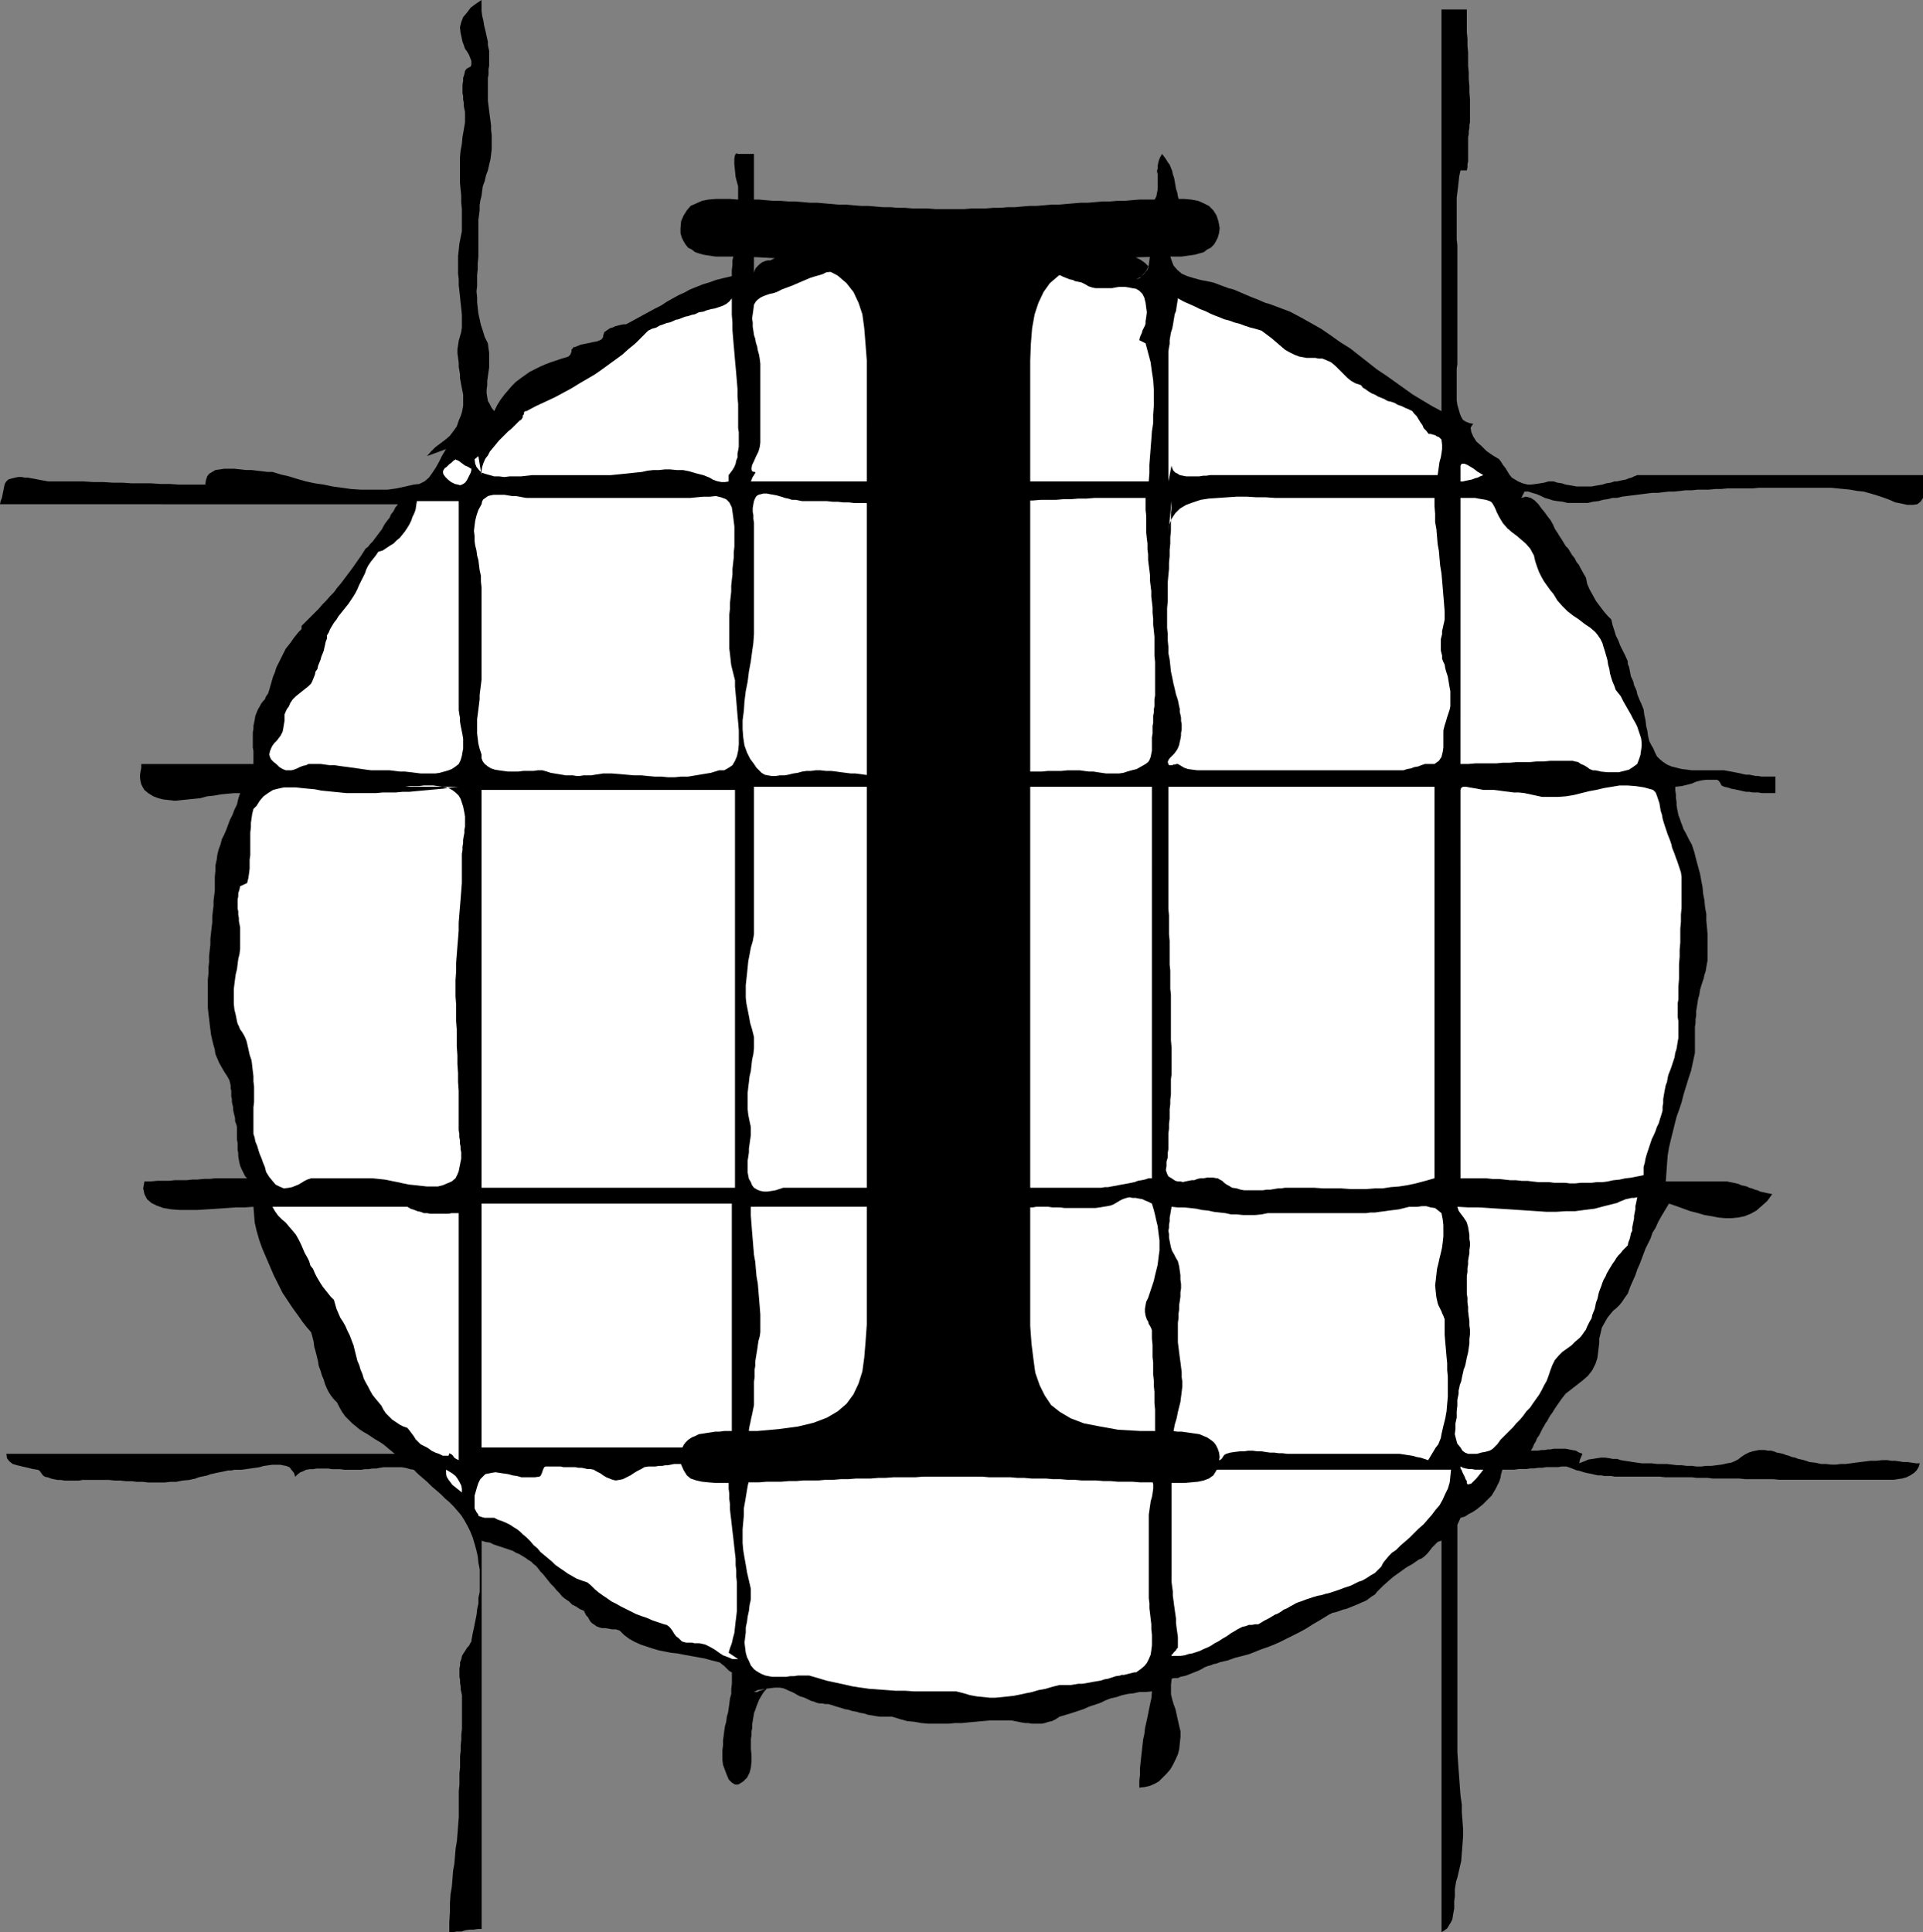
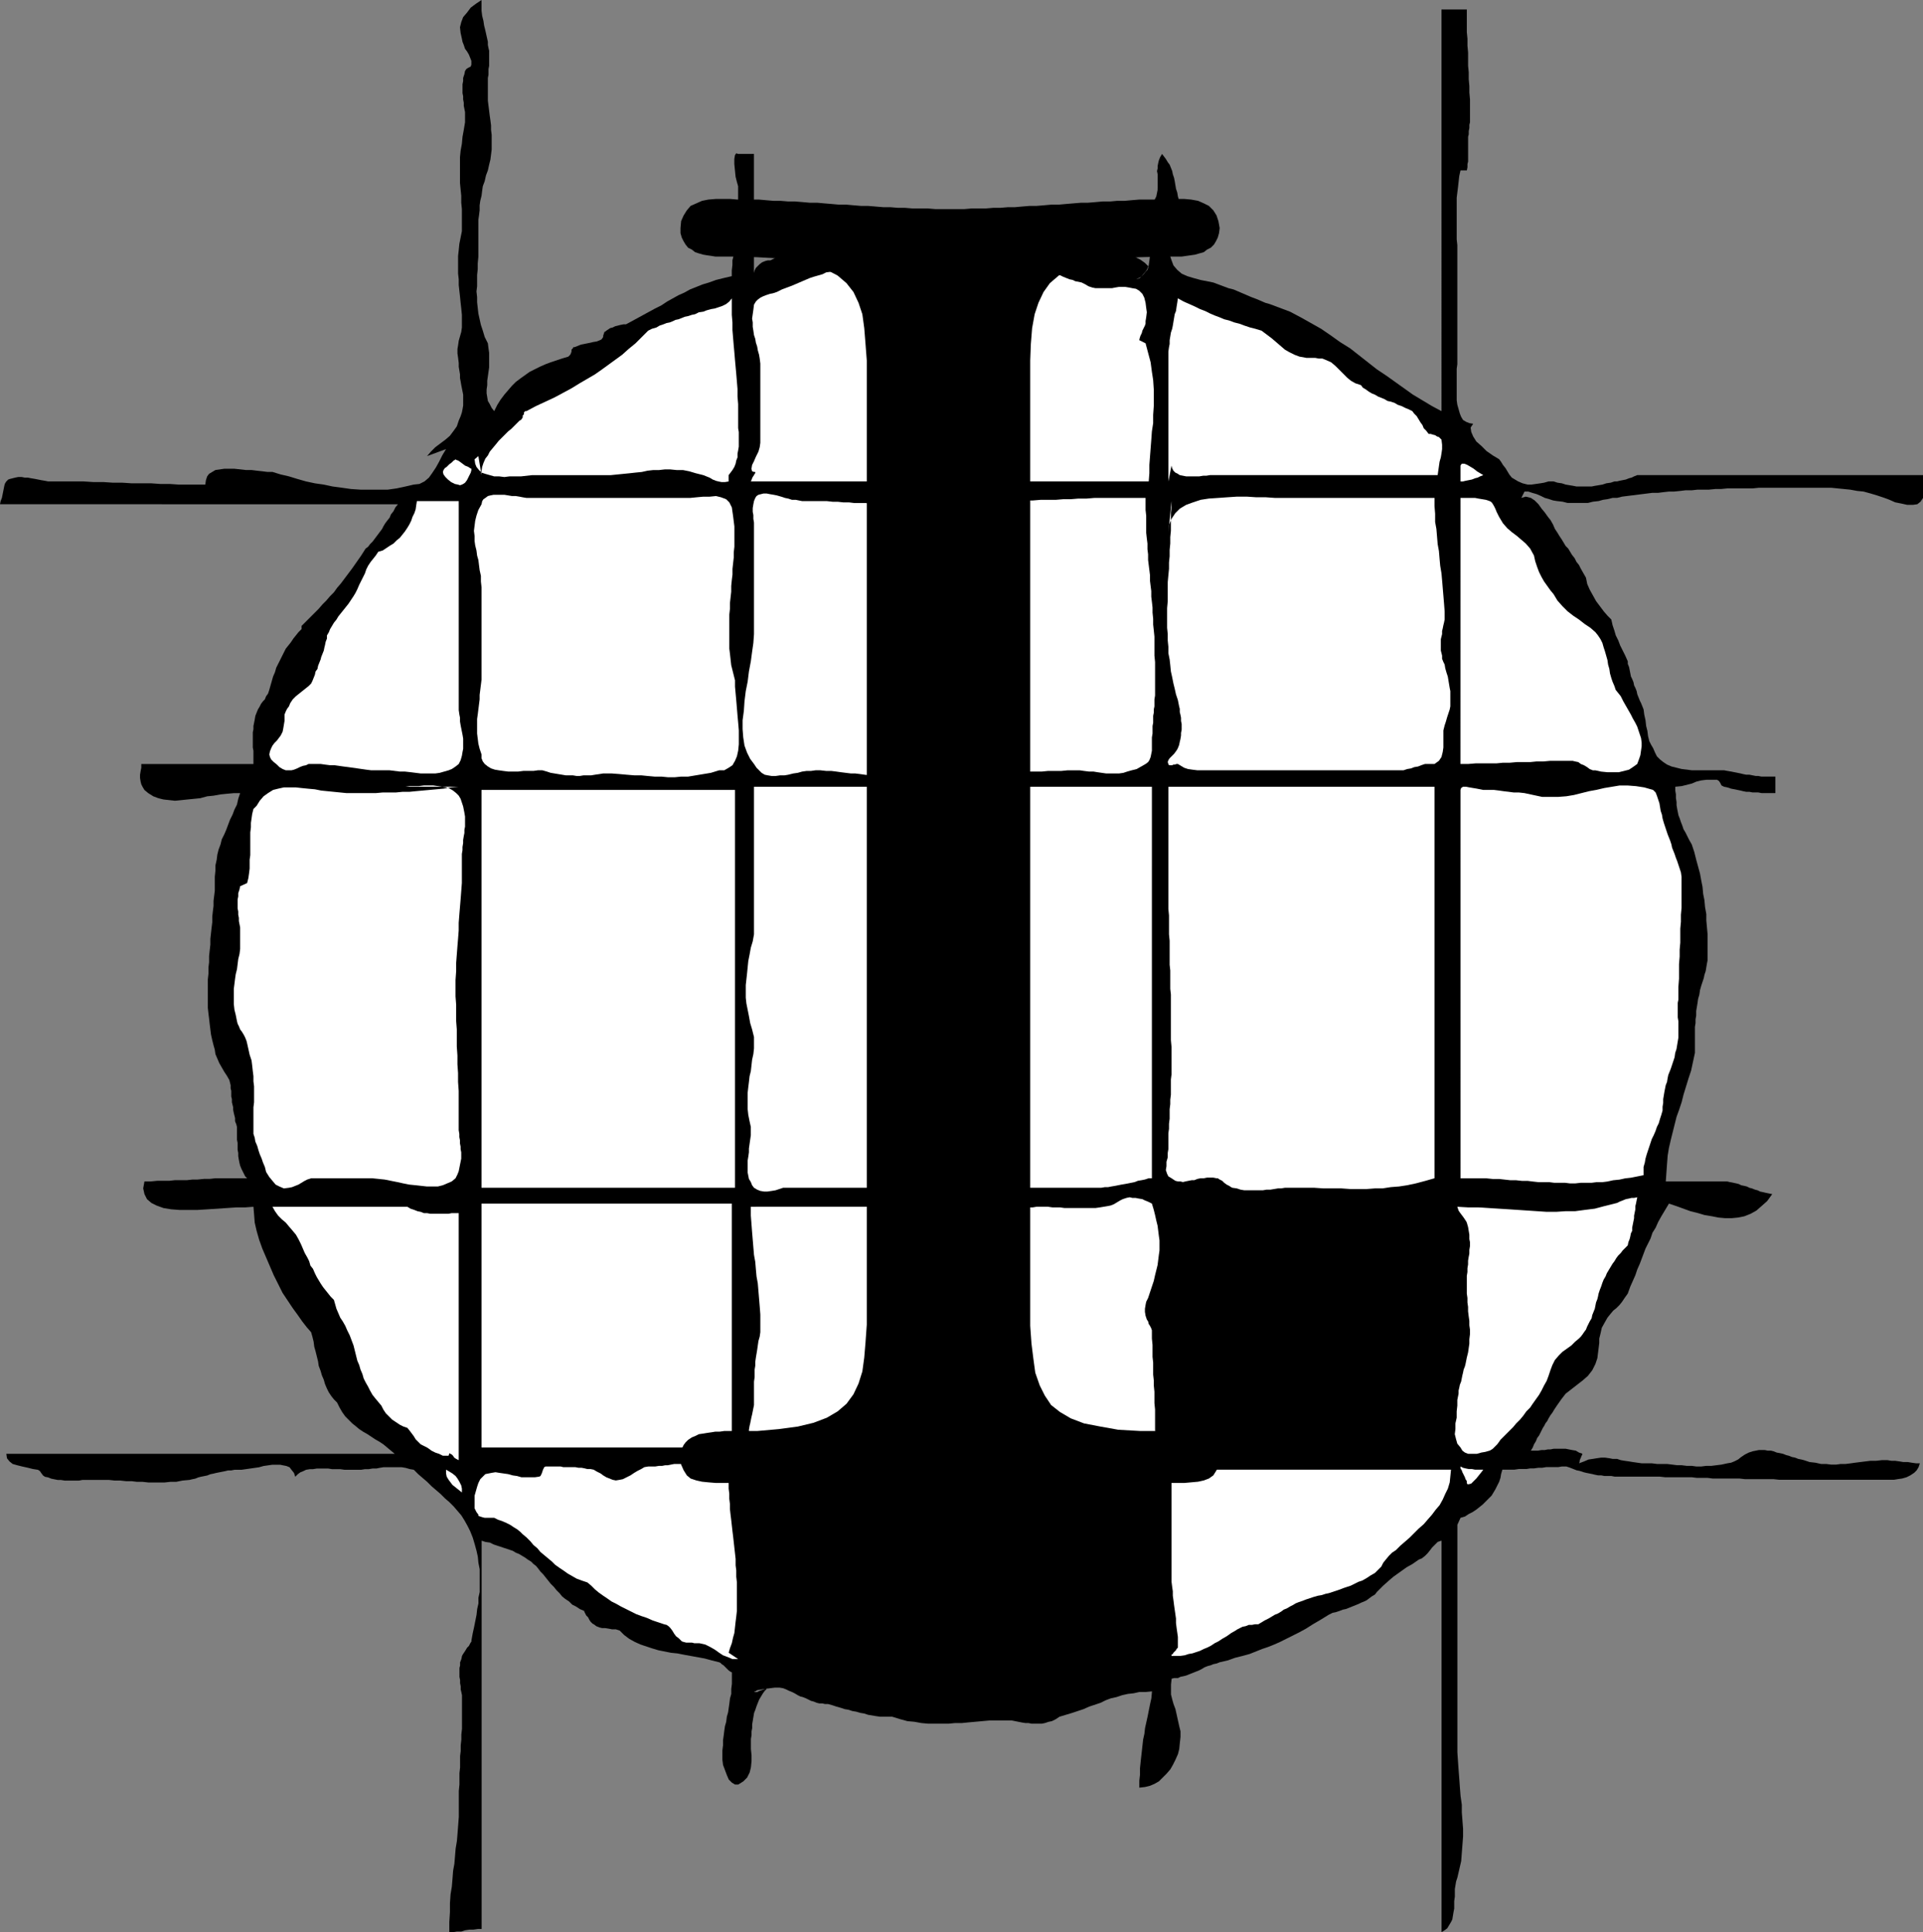
<svg xmlns="http://www.w3.org/2000/svg" xmlns:ns1="http://sodipodi.sourceforge.net/DTD/sodipodi-0.dtd" xmlns:ns2="http://www.inkscape.org/namespaces/inkscape" version="1.0" width="129.766mm" height="130.395mm" id="svg27" ns1:docname="Graph I.wmf">
  <rect width="100%" height="100%" fill="#808080" stroke="none" />
  <ns1:namedview id="namedview27" pagecolor="#ffffff" bordercolor="#000000" borderopacity="0.25" ns2:showpageshadow="2" ns2:pageopacity="0.0" ns2:pagecheckerboard="0" ns2:deskcolor="#d1d1d1" ns2:document-units="mm" />
  <defs id="defs1">
    <pattern id="WMFhbasepattern" patternUnits="userSpaceOnUse" width="6" height="6" x="0" y="0" />
  </defs>
  <path style="fill:#000000;fill-opacity:1;fill-rule:evenodd;stroke:none" d="m 108.918,116.341 0.97,-1.131 1.131,-1.131 1.293,-0.97 1.293,-0.97 1.131,-0.97 0.97,-1.293 0.808,-1.131 0.485,-1.454 0.485,-1.131 0.323,-0.97 0.162,-0.808 0.162,-0.97 v -0.97 -0.808 -0.97 l -0.162,-0.808 -0.162,-0.808 -0.162,-0.808 -0.162,-0.97 -0.162,-0.808 v -0.97 l -0.162,-0.97 -0.162,-0.97 v -0.97 l -0.162,-1.293 -0.162,-1.131 v -1.131 l 0.162,-0.97 0.162,-1.131 0.323,-1.131 0.323,-1.131 0.162,-1.131 v -1.777 -1.454 l -0.162,-1.616 -0.162,-1.454 -0.162,-1.616 -0.162,-1.454 -0.162,-1.454 v -1.454 l -0.162,-1.454 V 68.35 66.734 65.28 l 0.162,-1.454 0.162,-1.616 0.323,-1.616 0.323,-1.616 v -1.939 -1.939 -1.777 l -0.162,-1.616 v -1.777 l -0.162,-1.616 -0.162,-1.616 V 45.082 43.466 41.85 40.073 l 0.162,-1.616 0.323,-1.777 0.162,-1.777 0.323,-1.777 0.323,-1.939 v -0.97 -0.808 -0.808 l -0.162,-0.808 -0.162,-0.808 v -0.808 l -0.162,-0.808 v -0.808 l -0.162,-0.808 v -0.646 -0.808 -0.808 l 0.162,-0.808 v -0.808 l 0.323,-0.97 0.162,-0.808 0.323,-0.485 0.485,-0.323 0.646,-0.323 0.162,-0.485 v -0.97 l -0.323,-0.808 -0.323,-0.808 -0.485,-0.808 -0.485,-0.646 -0.323,-0.97 -0.323,-0.808 -0.162,-0.808 -0.323,-1.454 -0.162,-1.454 0.323,-1.293 0.485,-1.293 0.97,-1.131 0.97,-1.293 1.293,-0.97 L 122.816,0 v 1.454 1.293 l 0.162,1.293 0.323,1.293 0.162,1.131 0.323,1.293 0.323,1.454 0.323,1.454 v 0.808 l 0.162,0.808 0.162,0.646 v 0.808 0.808 0.808 0.646 0.808 l -0.162,0.808 v 0.646 0.808 l -0.162,0.808 v 0.808 0.646 0.808 0.808 1.293 1.454 l 0.162,1.293 0.162,1.293 0.162,1.293 0.162,1.131 0.162,1.293 v 1.131 l 0.162,1.293 v 1.293 1.131 1.293 l -0.162,1.293 -0.162,1.293 -0.323,1.293 -0.323,1.454 -0.485,1.293 -0.323,1.454 -0.485,1.293 -0.162,1.131 -0.162,1.293 -0.323,1.293 -0.162,1.131 v 1.293 l -0.162,1.293 -0.162,1.131 v 1.293 1.293 1.293 1.293 1.293 1.293 1.616 l -0.162,1.777 v 1.454 l -0.162,1.454 v 1.454 1.454 l -0.162,1.293 0.162,1.454 v 1.293 l 0.162,1.454 0.162,1.454 0.323,1.454 0.323,1.454 0.485,1.454 0.485,1.616 0.808,1.616 0.162,1.293 0.162,1.131 v 1.293 1.131 1.293 l -0.162,1.131 -0.162,1.131 -0.162,1.131 v 1.131 l -0.162,1.131 v 0.97 l 0.162,0.97 0.162,0.97 0.485,0.808 0.485,0.97 0.646,0.808 0.808,-1.616 0.808,-1.293 0.97,-1.293 0.97,-1.131 0.97,-1.131 0.97,-0.97 1.293,-0.97 1.131,-0.808 1.131,-0.808 1.293,-0.646 1.293,-0.646 1.454,-0.646 1.293,-0.485 1.454,-0.485 1.454,-0.485 1.616,-0.485 0.162,-0.162 0.323,-0.323 0.162,-0.323 0.162,-0.485 v -0.485 l 0.323,-0.323 0.162,-0.323 h 0.323 l 0.808,-0.323 0.808,-0.323 0.808,-0.162 0.808,-0.162 0.808,-0.162 0.646,-0.162 0.97,-0.162 0.808,-0.323 0.323,-0.162 0.162,-0.162 0.323,-0.485 v -0.323 l 0.162,-0.485 0.162,-0.485 0.323,-0.162 0.162,-0.162 0.485,-0.323 0.485,-0.323 0.646,-0.162 0.646,-0.323 0.646,-0.162 0.646,-0.162 0.808,-0.162 h 0.646 l 2.101,-1.131 1.778,-0.97 1.778,-0.97 1.778,-0.97 1.616,-0.808 1.454,-0.97 1.454,-0.808 1.454,-0.808 1.454,-0.646 1.454,-0.808 1.616,-0.646 1.616,-0.646 1.616,-0.485 1.778,-0.646 1.939,-0.485 2.101,-0.485 v -1.454 l 0.162,-1.454 v -1.131 l 0.323,-1.293 0.162,-1.293 0.323,-1.293 0.323,-1.293 0.323,-1.454 v -0.808 -0.808 -0.646 -0.808 -0.808 -0.808 -0.646 -0.808 -0.808 -0.646 -0.97 -0.646 -0.808 -0.646 -0.808 -0.808 l -0.323,-1.131 -0.323,-1.293 -0.162,-1.616 -0.162,-1.616 v -1.293 l 0.162,-0.97 0.323,-0.485 0.485,0.162 h 0.162 0.485 0.485 0.646 0.646 0.808 0.485 0.323 v 30.378 l 0.162,-0.646 0.323,-0.646 0.485,-0.485 0.485,-0.485 0.646,-0.485 0.808,-0.323 0.646,-0.162 h 0.646 l 1.293,-0.646 1.293,-0.485 1.293,-0.323 1.293,-0.323 1.293,-0.323 1.293,-0.162 1.131,-0.162 1.293,-0.162 h 1.293 1.131 1.293 1.293 1.293 1.293 1.293 1.454 1.293 1.293 1.293 1.293 l 1.293,-0.162 1.293,-0.162 1.131,-0.162 h 1.293 l 1.131,-0.162 1.293,-0.162 1.131,-0.323 1.293,-0.162 1.293,-0.323 1.293,-0.162 1.293,-0.323 1.454,-0.323 h 1.616 l 1.616,0.162 h 1.454 l 1.454,0.162 1.616,0.162 1.293,0.162 1.454,0.162 h 1.293 l 1.454,0.162 1.454,0.162 1.293,0.162 1.454,0.162 1.454,0.162 h 1.616 1.616 1.616 l 1.131,0.323 0.97,0.323 0.97,0.162 0.97,0.323 1.131,0.162 0.97,0.323 0.97,0.162 1.131,0.162 0.808,0.162 h 1.131 l 0.97,0.162 0.97,0.162 h 1.131 0.97 0.97 1.131 l 1.131,0.162 h 0.97 0.97 l 0.97,-0.162 0.97,-0.162 0.97,-0.162 0.97,-0.162 h 0.808 l 0.97,-0.162 0.97,0.162 0.97,0.162 0.97,0.162 0.808,0.485 0.97,0.485 1.131,0.808 0.97,0.97 -0.162,0.323 -0.162,0.485 -0.485,0.485 -0.485,0.646 -0.485,0.485 -0.485,0.485 -0.485,0.162 -0.485,0.162 1.293,-0.646 0.808,-0.97 0.646,-0.808 0.485,-1.131 0.162,-1.131 0.162,-1.293 v -1.293 l -0.162,-1.454 -0.162,-1.454 -0.162,-1.454 v -1.454 -1.616 l 0.162,-1.454 0.323,-1.454 0.646,-1.454 0.646,-1.454 0.323,-0.646 0.162,-0.808 0.162,-0.808 V 47.829 47.183 46.375 45.728 45.082 44.436 l -0.162,-0.808 0.162,-0.646 V 42.335 l 0.162,-0.808 0.162,-0.646 0.323,-0.808 0.485,-0.808 0.485,0.646 0.485,0.646 0.485,0.808 0.485,0.646 0.323,0.808 0.323,0.808 0.162,0.808 0.323,0.97 0.162,0.808 0.162,0.97 0.162,0.97 0.323,0.97 0.162,0.97 0.323,1.131 0.162,0.97 0.323,1.131 v 0.808 l -0.162,0.97 -0.162,0.808 -0.323,0.808 -0.162,0.808 -0.485,0.808 -0.162,0.646 -0.323,0.808 -0.323,0.808 -0.323,0.808 -0.162,0.808 -0.162,0.808 -0.162,0.808 0.162,0.808 v 0.808 l 0.323,0.97 0.485,1.293 0.97,1.131 1.131,0.97 1.454,0.646 1.616,0.485 1.778,0.485 1.616,0.323 1.616,0.323 1.293,0.485 1.293,0.485 1.293,0.485 1.293,0.323 1.131,0.485 1.131,0.485 1.131,0.485 1.131,0.485 1.293,0.485 1.131,0.485 1.131,0.485 1.131,0.323 1.293,0.485 1.293,0.485 1.293,0.485 1.293,0.485 2.747,1.454 2.586,1.454 2.586,1.454 2.586,1.777 2.262,1.616 2.586,1.616 2.262,1.777 2.262,1.777 2.262,1.777 2.424,1.616 2.262,1.616 2.262,1.616 2.262,1.616 2.424,1.454 2.424,1.454 2.424,1.293 V 2.424 h 0.808 0.808 0.808 0.808 0.646 0.808 0.808 0.97 v 1.939 1.939 1.939 l 0.162,1.616 v 1.777 l 0.162,1.777 v 1.777 1.616 l 0.162,1.616 v 1.777 l 0.162,1.777 v 1.616 l 0.162,1.777 v 1.939 1.777 2.101 l -0.162,0.646 V 32.64 l -0.162,0.808 v 0.808 l -0.162,0.646 v 0.808 0.808 0.808 0.646 0.808 0.808 0.808 0.808 l -0.162,0.646 v 0.808 l -0.162,0.808 h -1.616 l -0.323,1.454 -0.162,1.454 -0.162,1.454 -0.162,1.293 -0.162,1.293 v 1.454 1.293 1.293 1.293 1.293 1.293 1.454 1.293 l 0.162,1.454 v 1.454 1.454 1.939 1.616 1.777 1.616 1.616 1.616 1.454 1.454 1.616 1.616 1.454 1.616 1.616 1.777 1.616 1.939 1.131 l -0.162,1.131 v 1.293 1.454 1.293 1.293 1.454 1.293 l 0.162,1.131 0.323,1.131 0.323,1.131 0.323,0.808 0.485,0.808 0.808,0.485 0.808,0.323 0.97,0.162 -0.646,0.97 0.162,1.131 0.485,1.131 0.808,1.293 1.293,1.131 1.293,1.293 1.616,1.131 1.616,0.97 0.485,0.646 0.485,0.808 0.646,0.808 0.485,0.808 0.485,0.808 0.646,0.808 0.808,0.485 0.808,0.485 1.131,0.485 1.293,0.323 h 0.97 l 1.131,-0.162 1.131,-0.162 0.97,-0.162 1.131,-0.323 h 1.293 l 0.97,0.323 1.131,0.162 0.97,0.323 0.97,0.162 0.97,0.162 0.808,0.162 h 0.97 0.97 0.97 0.97 l 0.808,-0.162 0.97,-0.162 0.97,-0.162 0.97,-0.323 1.131,-0.162 0.97,-0.323 h 0.646 l 0.646,-0.162 0.808,-0.162 0.808,-0.162 0.808,-0.323 0.646,-0.162 0.646,-0.323 0.808,-0.323 h 72.882 v 0.646 0.646 0.808 0.808 0.808 0.646 0.646 0.808 l -0.646,0.97 -0.808,0.646 -1.131,0.162 h -1.454 l -1.454,-0.323 -1.616,-0.323 -1.454,-0.646 -1.293,-0.485 -1.939,-0.646 -1.616,-0.485 -1.778,-0.485 -1.616,-0.162 -1.778,-0.323 -1.616,-0.162 -1.616,-0.162 -1.616,-0.162 h -1.616 -1.616 -1.616 -1.616 -1.778 -1.616 -1.778 -1.778 -1.778 -1.616 -1.616 l -1.616,0.162 h -1.778 -1.616 -1.454 -1.616 l -1.616,0.162 h -1.454 l -1.616,0.162 h -1.454 -1.454 l -1.454,0.162 h -1.616 l -1.293,0.162 -1.616,0.162 h -1.293 l -1.454,0.162 -1.293,0.162 h -1.454 l -1.293,0.162 -1.293,0.162 -1.293,0.162 -1.293,0.162 -1.293,0.162 -1.293,0.162 -1.293,0.323 h -1.131 l -1.293,0.323 -1.131,0.162 -1.131,0.323 -1.454,0.162 -1.293,0.323 h -1.293 -1.293 -1.293 -1.293 l -1.293,-0.323 -1.454,-0.162 -0.97,-0.162 -0.97,-0.323 -1.131,-0.323 -0.97,-0.485 -1.131,-0.485 -1.131,-0.323 -0.97,-0.323 h -0.97 l -0.808,1.616 1.131,-0.323 1.293,0.323 0.97,0.646 0.97,0.97 0.808,1.131 0.808,0.97 0.808,1.131 0.646,0.808 0.646,1.131 0.485,1.131 0.646,0.97 0.485,0.808 0.646,0.97 0.485,0.808 0.485,0.808 0.646,0.646 0.485,0.808 0.485,0.808 0.646,0.808 0.485,0.97 0.646,0.808 0.485,0.97 0.646,1.131 0.646,1.131 0.323,1.616 0.646,1.454 0.808,1.454 0.808,1.454 0.97,1.293 0.97,1.293 0.97,1.131 0.97,0.97 0.323,1.454 0.485,1.454 0.323,1.131 0.646,1.293 0.485,1.293 0.646,1.293 0.646,1.293 0.646,1.454 v 0.646 l 0.323,0.808 0.162,0.808 0.162,0.808 0.162,0.808 0.323,0.646 0.323,0.808 0.162,0.808 0.323,0.646 0.323,0.808 0.162,0.808 0.323,0.808 0.323,0.808 0.323,0.646 0.323,0.808 0.323,0.808 0.162,1.293 0.323,1.454 0.162,1.454 0.323,1.293 0.162,1.293 0.323,1.293 0.485,0.97 0.485,0.808 0.485,1.131 0.485,0.97 0.808,0.808 0.808,0.646 0.97,0.646 1.131,0.485 1.293,0.323 1.293,0.323 1.293,0.162 1.293,0.162 h 1.454 1.454 1.293 1.454 1.293 1.293 l 0.808,0.162 0.97,0.162 0.808,0.162 0.808,0.162 0.808,0.162 0.646,0.162 0.808,0.162 h 0.808 l 0.808,0.162 0.808,0.162 h 0.646 l 0.808,0.162 h 0.808 0.97 0.808 0.97 v 0.485 0.485 0.485 0.646 0.646 0.485 0.485 0.485 h -0.97 -0.808 -0.97 -0.808 l -0.808,-0.162 h -0.646 -0.808 l -0.808,-0.162 h -0.808 l -0.808,-0.162 -0.646,-0.162 -0.808,-0.162 -0.808,-0.162 -0.808,-0.162 -0.97,-0.323 -0.808,-0.162 -0.646,-0.323 -0.323,-0.646 -0.323,-0.485 -0.485,-0.323 h -1.454 -1.293 l -1.293,0.162 -1.293,0.323 -1.131,0.485 -1.293,0.323 -1.293,0.323 -1.616,0.162 v 0.97 l 0.162,0.97 v 0.97 l 0.162,0.97 v 0.808 l 0.162,0.97 0.162,0.808 0.162,0.808 0.323,0.808 0.323,0.97 0.323,0.808 0.323,0.97 0.485,0.808 0.485,0.97 0.485,0.97 0.646,1.131 0.646,1.939 0.485,1.939 0.485,1.777 0.485,1.777 0.323,1.777 0.323,1.616 0.162,1.777 0.323,1.616 0.162,1.777 0.323,1.777 v 1.616 l 0.162,1.777 0.162,1.777 v 1.777 1.939 1.939 0.97 l -0.162,0.808 -0.162,0.97 -0.162,0.97 -0.323,0.97 -0.162,0.808 -0.323,0.97 -0.323,0.97 -0.323,1.131 -0.162,1.131 -0.323,1.131 -0.162,1.131 -0.162,0.97 -0.162,0.97 v 1.131 l -0.162,0.97 v 0.97 l -0.162,0.97 v 0.97 1.131 1.131 1.131 1.131 1.131 l -0.485,2.262 -0.485,2.262 -0.646,1.939 -0.646,2.101 -0.646,2.101 -0.485,1.939 -0.646,1.939 -0.646,1.777 -0.485,1.939 -0.485,1.939 -0.485,1.939 -0.485,2.101 -0.323,1.939 -0.162,2.101 -0.162,2.262 -0.162,2.262 h 1.131 0.97 1.131 0.808 0.97 0.97 0.97 0.808 0.97 0.97 0.97 0.97 0.808 1.131 0.97 1.131 l 0.646,0.162 0.808,0.162 0.808,0.162 0.646,0.162 0.646,0.323 0.808,0.162 0.646,0.162 0.646,0.323 0.646,0.162 0.808,0.323 0.646,0.162 0.646,0.323 0.808,0.162 0.646,0.162 0.808,0.162 0.808,0.162 -1.293,1.777 -1.454,1.293 -1.293,1.131 -1.454,0.808 -1.616,0.646 -1.616,0.323 -1.616,0.162 h -1.616 l -1.778,-0.162 -1.616,-0.323 -1.939,-0.323 -1.616,-0.485 -1.939,-0.485 -1.778,-0.646 -1.778,-0.646 -1.939,-0.646 -0.97,1.616 -0.97,1.616 -0.808,1.454 -0.646,1.454 -0.808,1.293 -0.485,1.454 -0.646,1.293 -0.646,1.293 -0.485,1.293 -0.485,1.293 -0.485,1.293 -0.646,1.454 -0.485,1.454 -0.646,1.454 -0.646,1.454 -0.646,1.777 -0.808,1.131 -0.646,0.97 -0.646,0.808 -0.808,0.808 -0.808,0.646 -0.808,0.97 -0.646,0.808 -0.646,1.131 -0.808,1.454 -0.323,1.454 -0.323,1.293 v 1.131 l -0.162,1.293 -0.162,1.293 -0.162,1.293 -0.485,1.454 -0.808,1.616 -1.131,1.454 -1.293,1.131 -1.454,1.131 -1.454,1.131 -1.454,1.131 -1.131,1.454 -1.131,1.616 -0.646,0.97 -0.485,0.808 -0.485,0.646 -0.485,0.808 -0.323,0.646 -0.485,0.646 -0.323,0.646 -0.323,0.485 -0.323,0.646 -0.323,0.646 -0.323,0.646 -0.485,0.646 -0.323,0.808 -0.485,0.808 -0.323,0.808 -0.485,0.808 h 0.97 0.808 l 0.97,-0.162 h 0.808 l 0.808,-0.162 h 0.646 l 0.808,-0.162 h 0.808 0.808 0.808 0.646 l 0.808,0.162 0.808,0.162 0.97,0.162 0.808,0.485 0.97,0.323 h -0.162 v 0.323 l -0.162,0.162 -0.162,0.485 -0.162,0.323 -0.162,0.485 v 0.323 l -0.162,0.323 1.293,-0.485 1.131,-0.485 1.131,-0.162 0.97,-0.162 1.131,-0.162 h 0.97 l 1.131,0.162 0.808,0.162 h 1.131 l 0.97,0.323 0.97,0.162 1.131,0.162 0.97,0.162 1.131,0.162 1.131,0.162 h 1.293 1.293 l 1.293,0.162 h 1.293 1.293 l 1.293,0.162 1.293,0.162 h 1.131 l 1.293,0.162 h 1.293 l 1.131,0.162 h 1.293 l 1.293,-0.162 h 1.293 l 1.293,-0.162 1.293,-0.162 1.454,-0.323 0.97,-0.162 0.808,-0.323 0.97,-0.485 0.808,-0.646 0.97,-0.646 0.97,-0.485 0.97,-0.323 0.808,-0.162 0.808,-0.162 h 0.808 0.646 l 0.808,0.162 h 0.808 l 0.646,0.162 0.808,0.323 0.808,0.162 0.808,0.162 0.808,0.323 0.646,0.162 0.808,0.323 0.808,0.162 0.808,0.323 0.808,0.162 0.646,0.162 1.454,0.485 1.454,0.162 1.454,0.323 h 1.293 l 1.293,0.162 h 1.293 l 1.131,-0.162 h 1.293 l 1.293,-0.162 1.131,-0.162 1.293,-0.162 1.293,-0.162 1.293,-0.162 h 1.454 l 1.454,-0.162 h 1.454 l 0.97,0.162 h 0.97 l 1.131,0.162 0.97,0.162 h 1.131 l 0.97,0.162 1.131,0.162 h 0.97 l -0.323,0.97 -0.485,0.808 -0.646,0.646 -0.97,0.646 -0.97,0.485 -1.131,0.323 -1.131,0.162 -0.97,0.162 h -1.778 -1.454 -1.616 -1.454 -1.616 -1.454 -1.454 -1.454 -1.454 -1.454 -1.454 -1.454 -1.616 -1.616 -1.454 -1.778 -1.616 -1.616 -1.454 l -1.454,-0.162 h -1.616 -1.293 -1.454 -1.454 -1.454 l -1.454,-0.162 h -1.293 -1.293 -1.454 -1.293 -1.454 l -1.293,-0.162 h -1.293 -1.454 l -1.293,-0.162 h -1.293 -1.454 -1.293 -1.454 -1.293 l -1.454,-0.162 h -1.454 -1.454 -1.454 -1.616 -1.454 -1.616 -1.616 -0.808 l -0.808,-0.162 h -0.97 -0.808 l -0.808,-0.162 h -0.808 l -0.808,-0.162 -0.646,-0.162 -0.808,-0.162 -0.808,-0.162 -0.646,-0.162 -0.97,-0.323 -0.808,-0.162 -0.808,-0.323 -0.808,-0.323 -0.97,-0.323 h -1.131 l -0.97,0.162 h -1.131 -0.97 -0.97 l -0.97,0.162 h -0.97 l -1.131,0.162 h -0.97 l -0.97,0.162 h -0.97 -0.97 l -1.131,0.162 h -0.97 -1.131 -0.97 l -0.323,1.131 -0.162,0.97 -0.323,0.97 -0.485,0.97 -0.485,0.97 -0.485,0.808 -0.485,0.808 -0.808,0.808 -0.646,0.646 -0.808,0.808 -0.808,0.646 -0.808,0.646 -0.97,0.646 -0.97,0.485 -0.97,0.646 -1.131,0.323 -0.808,1.777 v 1.777 1.777 1.777 1.777 1.777 1.777 1.616 1.777 1.616 1.777 1.616 1.777 1.616 1.616 1.777 1.616 1.616 1.777 1.616 1.777 1.616 1.777 1.616 1.777 1.777 1.777 1.777 1.777 1.777 1.939 1.777 1.939 2.424 l 0.162,2.424 0.162,2.262 0.162,2.101 0.162,2.262 0.162,2.101 0.323,2.262 v 1.939 l 0.162,2.101 0.162,2.101 v 1.939 l -0.162,2.101 -0.162,2.101 -0.162,2.101 -0.485,2.101 -0.485,2.101 -0.323,0.97 -0.162,0.97 -0.162,0.97 v 0.97 0.97 l -0.162,1.131 v 0.97 0.97 l -0.162,0.808 -0.162,0.97 -0.162,0.97 -0.323,0.646 -0.485,0.808 -0.485,0.808 -0.646,0.485 -0.808,0.485 v -99.859 l -0.97,0.323 -0.646,0.646 -0.808,0.808 -0.485,0.646 -0.646,0.808 -0.646,0.646 -0.808,0.646 -0.808,0.323 -1.616,1.131 -1.454,0.808 -1.131,0.808 -1.131,0.808 -1.131,0.808 -1.131,0.97 -1.454,1.293 -1.616,1.616 -0.485,0.646 -0.808,0.485 -0.646,0.485 -0.646,0.485 -0.646,0.323 -0.808,0.323 -0.646,0.323 -0.808,0.323 -0.808,0.323 -0.808,0.323 -0.808,0.323 -0.808,0.162 -0.808,0.323 -0.97,0.323 -0.808,0.162 -0.97,0.485 -2.101,1.293 -1.939,1.131 -1.778,1.131 -1.778,0.97 -1.616,0.808 -1.616,0.808 -1.616,0.808 -1.454,0.646 -1.616,0.646 -1.454,0.485 -1.616,0.646 -1.616,0.646 -1.778,0.485 -1.939,0.485 -1.778,0.646 -2.101,0.485 -0.808,0.323 -0.808,0.162 -0.808,0.323 -0.646,0.162 -0.808,0.323 -0.808,0.485 -0.646,0.323 -0.808,0.323 -0.808,0.323 -0.808,0.323 -0.808,0.323 -0.646,0.162 -0.808,0.162 -0.646,0.323 h -0.97 l -0.646,0.162 -0.162,1.454 v 1.293 1.293 l 0.323,1.293 0.323,1.131 0.485,1.293 0.323,1.454 0.323,1.454 0.323,1.454 0.323,1.293 v 1.454 l -0.162,1.454 -0.162,1.616 -0.323,1.293 -0.646,1.454 -0.646,1.293 -0.646,1.131 -0.97,1.131 -0.97,0.97 -0.97,0.97 -1.131,0.646 -1.131,0.485 -1.293,0.323 -1.454,0.162 v -1.777 l 0.162,-1.454 v -1.616 l 0.162,-1.616 0.162,-1.454 0.162,-1.454 0.162,-1.454 0.162,-1.454 0.323,-1.454 0.162,-1.454 0.323,-1.454 0.323,-1.454 0.323,-1.616 0.323,-1.616 0.323,-1.454 0.162,-1.777 -1.616,0.162 h -1.616 l -1.454,0.323 -1.454,0.162 -1.454,0.323 -1.454,0.485 -1.454,0.323 -1.293,0.485 -1.293,0.646 -1.454,0.485 -1.454,0.485 -1.454,0.646 -1.454,0.485 -1.454,0.485 -1.616,0.485 -1.616,0.485 -0.97,0.646 -0.97,0.485 -0.808,0.162 -0.97,0.323 -0.808,0.162 h -0.808 -0.97 -0.808 l -0.808,-0.162 h -0.808 l -0.97,-0.162 -0.808,-0.162 -0.808,-0.162 -0.808,-0.162 h -0.97 -0.97 -1.939 -1.939 l -1.778,0.162 -1.778,0.162 -1.778,0.162 -1.616,0.162 h -1.778 l -1.616,0.162 h -1.778 -1.616 -1.778 l -1.778,-0.162 -1.778,-0.323 -1.778,-0.162 -1.778,-0.485 -2.101,-0.646 h -0.97 -1.131 -0.97 l -1.131,-0.162 -0.97,-0.162 -0.97,-0.162 -0.97,-0.323 -0.97,-0.162 -1.131,-0.323 -0.97,-0.162 -0.97,-0.323 -0.97,-0.162 -0.97,-0.323 -1.131,-0.323 -0.97,-0.323 -1.131,-0.323 h -0.808 l -0.646,-0.162 h -0.808 l -0.646,-0.162 -0.808,-0.323 -0.646,-0.162 -0.646,-0.323 -0.646,-0.323 -0.808,-0.323 -0.646,-0.162 -0.646,-0.323 -0.808,-0.485 -0.646,-0.323 -0.808,-0.323 -0.646,-0.323 -0.808,-0.323 -0.97,-0.162 h -1.131 l -1.293,0.162 -1.131,0.162 -1.131,0.162 -0.97,0.162 -0.485,0.323 h -0.323 l 0.162,0.162 h 0.323 0.323 l 0.646,-0.323 0.485,-0.162 0.485,-0.162 0.485,-0.162 0.485,-0.162 -0.646,0.646 -0.485,0.646 -0.485,0.808 -0.485,0.808 -0.323,0.808 -0.323,0.808 -0.323,0.97 -0.323,0.808 -0.162,0.97 -0.162,0.97 -0.162,0.97 v 0.97 l -0.162,0.808 v 0.97 l -0.162,0.97 v 0.97 1.616 l 0.162,1.616 v 1.454 l -0.162,1.616 -0.323,1.293 -0.646,1.293 -0.97,0.97 -1.293,0.808 h -0.808 l -0.808,-0.485 -0.808,-0.808 -0.485,-1.131 -0.485,-1.293 -0.485,-1.293 -0.162,-1.293 v -0.97 -1.454 l 0.162,-1.293 v -1.293 l 0.162,-1.131 0.162,-1.293 0.162,-1.131 0.323,-1.131 0.162,-1.293 0.323,-1.131 0.162,-1.131 0.162,-1.131 0.162,-1.293 0.323,-1.131 v -1.293 l 0.162,-1.293 v -1.293 -1.616 l -0.323,-0.162 -0.485,-0.323 -0.323,-0.323 -0.485,-0.485 -0.485,-0.485 -0.485,-0.323 -0.323,-0.323 -0.323,-0.162 -1.939,-0.485 -1.778,-0.485 -1.778,-0.323 -1.778,-0.323 -1.778,-0.323 -1.616,-0.323 -1.616,-0.162 -1.616,-0.323 -1.616,-0.323 -1.616,-0.485 -1.454,-0.485 -1.454,-0.485 -1.454,-0.646 -1.454,-0.808 -1.293,-0.97 -1.131,-1.131 -0.97,-0.323 h -0.97 l -0.808,-0.162 -0.97,-0.162 h -0.808 l -0.646,-0.162 -0.808,-0.323 -0.646,-0.485 -0.323,-0.162 -0.485,-0.485 -0.323,-0.485 -0.323,-0.646 -0.485,-0.485 -0.323,-0.646 -0.162,-0.323 v -0.162 l -1.131,-0.485 -0.97,-0.646 -0.97,-0.485 -0.808,-0.808 -0.97,-0.646 -0.808,-0.646 -0.646,-0.808 -0.808,-0.808 -0.646,-0.808 -0.808,-0.808 -0.646,-0.808 -0.646,-0.808 -0.646,-0.808 -0.646,-0.646 -0.485,-0.646 -0.646,-0.808 -0.646,-0.485 -0.646,-0.646 -0.808,-0.485 -0.646,-0.485 -0.808,-0.485 -0.808,-0.485 -0.808,-0.323 -0.808,-0.485 -0.97,-0.323 -0.97,-0.323 -0.97,-0.323 -0.97,-0.323 -0.97,-0.323 -0.97,-0.485 -1.131,-0.162 -0.97,-0.323 v 99.051 h -0.97 l -1.131,0.162 h -0.97 l -1.131,0.162 -0.97,0.323 h -1.131 l -0.97,0.162 h -0.97 v -2.585 l 0.162,-2.585 v -2.262 l 0.162,-2.262 0.323,-1.939 0.162,-1.939 0.162,-2.101 0.323,-1.777 0.162,-1.939 0.162,-1.939 0.323,-1.939 0.162,-1.939 0.162,-2.101 0.162,-2.101 v -2.424 -2.585 -1.616 l 0.162,-1.616 v -1.454 -1.454 l 0.162,-1.454 v -1.454 -1.454 l 0.162,-1.293 v -1.454 l 0.162,-1.454 v -1.293 l 0.162,-1.454 v -1.454 -1.616 -1.616 -1.616 -0.646 -0.808 -0.808 l -0.162,-0.808 -0.162,-0.646 v -0.808 l -0.162,-0.808 v -0.808 l -0.162,-0.808 v -0.646 -0.808 -0.808 l 0.162,-0.646 v -0.808 l 0.323,-0.808 0.162,-0.808 0.162,-0.323 0.323,-0.485 0.323,-0.485 0.485,-0.808 0.485,-0.485 0.323,-0.646 0.323,-0.485 v -0.323 l 0.323,-1.777 0.323,-1.454 0.323,-1.616 0.323,-1.616 0.162,-1.454 0.323,-1.454 v -1.454 l 0.323,-1.454 v -1.454 -1.454 -1.454 -1.454 l -0.323,-1.616 -0.162,-1.616 -0.323,-1.454 -0.485,-1.777 -0.485,-1.616 -0.646,-1.616 -0.646,-1.293 -0.808,-1.454 -0.808,-1.293 -0.97,-1.131 -0.97,-1.131 -1.131,-1.131 -1.131,-0.97 -1.131,-1.131 -1.131,-0.97 -1.131,-0.97 -1.131,-1.131 -1.131,-0.97 -1.131,-0.97 -1.131,-1.131 -0.97,-0.162 -1.131,-0.323 -0.97,-0.162 h -0.97 -0.808 -0.97 -0.97 -0.97 l -0.97,0.162 -0.808,0.162 h -0.97 l -0.97,0.162 h -0.97 l -0.97,0.162 H 90.981 90.011 88.88 87.91 l -1.131,-0.162 h -0.97 -1.131 l -0.97,-0.162 h -0.97 -0.97 -0.97 l -0.97,0.162 h -0.808 l -0.97,0.162 -0.646,0.323 -0.808,0.323 -0.646,0.485 -0.646,0.646 -0.323,-0.97 -0.646,-0.808 -0.485,-0.646 -0.808,-0.323 -0.808,-0.162 -0.808,-0.162 h -0.97 -0.97 l -1.131,0.162 -1.131,0.162 -1.131,0.323 -1.131,0.162 -1.131,0.162 -1.131,0.162 -1.131,0.162 h -1.131 -0.646 l -0.808,0.162 h -0.808 l -0.646,0.162 -0.808,0.162 -0.808,0.162 -0.808,0.162 -0.646,0.162 -0.808,0.162 -0.808,0.323 -0.808,0.162 -0.808,0.162 -0.646,0.162 -0.808,0.323 -0.808,0.162 -0.646,0.162 -1.778,0.162 -1.616,0.323 h -1.454 l -1.454,0.162 h -1.454 -1.454 -1.293 l -1.454,-0.162 h -1.454 l -1.293,-0.162 h -1.454 l -1.454,-0.162 h -1.454 l -1.454,-0.162 h -1.778 -1.616 -0.808 -0.808 -0.97 -0.808 l -0.808,0.162 H 19.392 18.746 17.938 17.13 16.483 l -0.97,-0.162 h -0.808 l -0.808,-0.162 -0.808,-0.162 -0.808,-0.323 -0.808,-0.162 -0.485,-0.323 -0.485,-0.646 -0.323,-0.485 -0.485,-0.323 L 8.403,374.714 7.11,374.39 5.656,374.067 4.363,373.744 3.232,373.421 2.424,372.775 1.778,371.967 1.616,370.836 H 100.677 l -0.97,-0.808 -0.97,-0.808 -0.97,-0.808 -0.97,-0.646 -1.131,-0.646 -0.97,-0.646 -0.97,-0.646 -1.131,-0.646 -0.97,-0.646 -0.97,-0.808 -0.808,-0.646 -0.97,-0.97 -0.808,-0.808 -0.808,-1.131 -0.646,-1.131 -0.646,-1.293 -0.808,-0.808 -0.646,-0.808 -0.646,-0.97 -0.485,-0.97 -0.485,-1.131 -0.323,-1.131 -0.485,-1.131 -0.323,-1.131 -0.485,-1.293 -0.162,-1.131 -0.323,-1.293 -0.323,-1.293 -0.323,-1.131 -0.162,-1.293 -0.323,-1.293 -0.323,-1.131 -1.131,-1.293 -1.131,-1.454 -1.131,-1.616 -1.293,-1.777 -1.293,-1.939 -1.293,-1.939 -1.131,-2.262 -1.131,-2.262 -0.97,-2.262 -0.97,-2.262 -0.97,-2.262 -0.808,-2.262 -0.646,-2.262 -0.485,-2.101 -0.162,-2.101 -0.162,-1.939 -2.101,0.162 h -2.262 l -2.424,0.162 -2.424,0.162 -2.424,0.162 -2.586,0.162 h -2.262 -2.424 l -2.101,-0.162 -1.939,-0.323 -1.778,-0.646 -1.293,-0.646 -1.131,-0.97 -0.646,-1.293 -0.323,-1.454 0.323,-1.777 h 1.616 l 1.616,-0.162 h 1.454 1.616 l 1.454,-0.162 h 1.616 1.454 l 1.454,-0.162 h 1.293 l 1.616,-0.162 h 1.454 l 1.454,-0.162 h 1.616 1.454 1.616 1.616 1.778 l -0.485,-0.485 -0.323,-0.646 -0.323,-0.646 -0.323,-0.646 -0.323,-0.808 -0.162,-0.646 -0.162,-0.808 -0.162,-0.97 v -0.808 l -0.162,-0.808 v -0.97 -0.808 l -0.162,-0.808 v -0.808 -0.808 -0.808 -0.808 l -0.162,-0.646 -0.323,-0.808 v -0.808 l -0.162,-0.646 -0.162,-0.646 -0.162,-0.808 v -0.646 l -0.162,-0.646 -0.162,-0.646 v -0.808 l -0.162,-0.646 v -0.646 -0.808 l -0.162,-0.646 v -0.808 l -0.323,-1.293 -0.646,-1.131 -0.646,-0.97 -0.646,-1.131 -0.646,-1.131 -0.485,-1.131 -0.485,-1.131 -0.162,-1.131 -0.323,-1.131 -0.323,-1.293 -0.323,-1.454 -0.162,-1.293 -0.162,-1.293 -0.162,-1.454 -0.162,-1.293 -0.162,-1.454 v -1.454 -1.454 -1.454 -1.454 -1.454 l 0.162,-1.454 v -1.616 l 0.162,-1.293 v -1.616 l 0.162,-1.454 0.162,-1.454 v -1.454 l 0.162,-1.454 0.162,-1.454 0.162,-1.293 v -1.454 l 0.162,-1.454 0.162,-1.293 v -1.293 l 0.162,-1.293 0.162,-1.293 v -1.293 -1.131 -1.131 l 0.162,-1.616 v -1.293 l 0.323,-1.454 0.162,-1.293 0.323,-1.293 0.485,-1.293 0.323,-1.293 0.646,-1.293 0.485,-1.131 0.485,-1.293 0.485,-1.293 0.646,-1.293 0.485,-1.293 0.646,-1.293 0.323,-1.454 0.485,-1.454 h -1.616 l -1.778,0.162 -1.616,0.162 -1.778,0.323 -1.616,0.162 -1.778,0.485 -1.616,0.162 -1.616,0.162 -1.616,0.162 -1.616,0.162 -1.454,-0.162 -1.454,-0.162 -1.293,-0.323 -1.293,-0.485 -1.293,-0.808 -0.97,-0.808 -0.485,-0.808 -0.323,-0.646 -0.162,-0.646 -0.162,-0.97 v -0.808 l 0.162,-0.97 0.162,-0.808 v -0.97 h 28.603 v -0.97 -0.808 -0.808 -0.808 l -0.162,-0.808 v -0.808 -0.808 -0.808 -0.646 -0.808 l 0.162,-0.808 v -0.808 l 0.162,-0.808 0.162,-0.808 0.162,-0.97 0.323,-0.808 0.323,-0.808 0.485,-0.808 0.323,-0.646 0.485,-0.646 0.485,-0.485 0.323,-0.808 0.485,-0.646 0.323,-0.97 0.323,-1.131 0.323,-1.131 0.323,-1.131 0.485,-1.131 0.323,-1.131 0.485,-0.97 0.485,-0.97 0.485,-0.97 0.485,-0.97 0.485,-0.97 0.646,-0.808 0.646,-0.808 0.646,-0.97 0.646,-0.808 0.646,-0.808 0.808,-0.808 v -0.808 l 1.131,-1.131 1.131,-1.131 1.131,-1.131 0.97,-0.97 0.97,-1.131 0.97,-0.97 0.97,-1.131 0.97,-0.97 0.808,-1.131 0.97,-1.131 0.97,-1.293 0.97,-1.293 0.97,-1.293 1.131,-1.616 1.131,-1.616 1.131,-1.777 0.646,-0.485 0.485,-0.646 0.646,-0.646 0.485,-0.646 0.485,-0.646 0.485,-0.646 0.485,-0.646 0.485,-0.646 0.323,-0.646 0.485,-0.808 0.485,-0.646 0.646,-0.808 0.323,-0.808 0.646,-0.808 0.485,-0.97 0.646,-0.808 H 0 l 0.162,-0.808 0.323,-0.808 0.162,-0.808 0.162,-0.808 0.162,-0.808 0.162,-0.808 0.162,-0.485 0.323,-0.485 0.485,-0.485 0.485,-0.162 0.646,-0.162 0.646,-0.162 0.808,-0.162 h 0.808 l 0.808,0.162 h 0.808 l 0.808,0.162 0.97,0.162 0.808,0.162 0.808,0.162 0.97,0.162 0.808,0.162 h 0.808 0.808 2.424 2.424 2.586 l 2.424,0.162 h 2.586 l 2.424,0.162 h 2.424 l 2.424,0.162 h 2.424 2.586 l 2.262,0.162 h 2.424 l 2.262,0.162 h 2.262 2.262 2.262 l 0.162,-1.131 0.323,-0.97 0.485,-0.646 0.808,-0.485 0.808,-0.485 1.131,-0.162 1.131,-0.162 h 1.293 1.293 l 1.454,0.162 1.454,0.162 h 1.454 l 1.293,0.162 1.454,0.162 1.293,0.162 h 1.293 l 2.101,0.646 2.101,0.485 2.101,0.646 2.262,0.646 2.262,0.485 2.262,0.323 2.262,0.485 2.424,0.323 2.262,0.323 2.424,0.162 h 2.424 2.262 2.262 l 2.262,-0.323 2.262,-0.485 2.101,-0.485 1.454,-0.162 1.293,-0.646 1.131,-0.97 0.808,-1.131 0.97,-1.454 0.808,-1.454 0.808,-1.616 0.97,-1.616 z" id="path1" />
  <path style="fill:#ffffff;fill-opacity:1;fill-rule:evenodd;stroke:none" d="m 117.806,123.612 0.323,-0.162 0.485,-0.323 0.485,-0.646 0.323,-0.646 0.323,-0.646 0.323,-0.646 0.162,-0.646 v -0.323 l -0.323,-0.162 -0.485,-0.323 -0.808,-0.323 -0.646,-0.485 -0.646,-0.485 -0.485,-0.323 -0.485,-0.162 -0.162,-0.162 -0.162,0.162 -0.323,0.162 -0.485,0.485 -0.646,0.485 -0.646,0.646 -0.485,0.323 -0.323,0.485 -0.162,0.485 0.162,0.646 0.485,0.646 0.646,0.646 0.808,0.646 0.97,0.485 0.808,0.162 0.485,0.162 z" id="path2" />
  <path style="fill:#ffffff;fill-opacity:1;fill-rule:evenodd;stroke:none" d="m 122.816,121.188 v -1.131 l 0.162,-0.97 0.323,-0.97 0.485,-1.131 0.646,-0.808 0.485,-0.97 0.808,-0.97 0.808,-0.97 0.646,-0.808 0.808,-0.808 0.808,-0.808 0.808,-0.808 0.808,-0.646 0.808,-0.808 0.646,-0.646 0.646,-0.646 0.323,-0.162 0.162,-0.162 0.323,-0.485 v -0.485 l 0.323,-0.323 v -0.485 l 0.323,-0.323 h 0.323 l 2.424,-1.293 2.424,-1.131 2.424,-1.131 2.101,-1.131 2.101,-1.131 2.101,-1.293 1.939,-1.131 1.939,-1.131 1.616,-1.131 1.778,-1.293 1.778,-1.293 1.778,-1.293 1.616,-1.454 1.778,-1.454 1.616,-1.616 1.616,-1.616 0.97,-0.485 1.131,-0.323 0.808,-0.485 0.97,-0.323 0.808,-0.323 0.808,-0.162 0.808,-0.323 0.646,-0.323 0.808,-0.162 0.808,-0.323 0.808,-0.323 0.808,-0.162 0.97,-0.323 0.808,-0.162 0.97,-0.485 1.131,-0.162 0.808,-0.323 1.131,-0.323 0.97,-0.162 0.97,-0.323 0.97,-0.323 0.97,-0.485 0.808,-0.646 0.646,-0.808 v 2.101 2.101 l 0.162,1.939 v 1.939 l 0.162,1.939 0.162,1.939 0.162,1.777 0.162,1.939 0.162,1.777 0.162,1.777 0.162,1.939 0.162,1.939 v 1.939 l 0.162,1.939 v 2.101 2.101 0.97 0.97 l 0.162,0.97 v 0.97 0.808 0.97 0.97 l -0.162,0.97 -0.162,0.808 v 0.97 l -0.323,0.808 -0.162,0.808 -0.323,0.808 -0.485,0.808 -0.485,0.646 -0.485,0.646 v 1.616 l -0.97,0.162 h -0.808 l -0.808,-0.162 -0.646,-0.162 -0.808,-0.323 -0.808,-0.485 -0.808,-0.323 -0.808,-0.323 -1.939,-0.485 -1.616,-0.485 -1.616,-0.323 h -1.616 l -1.616,-0.162 h -1.454 l -1.454,0.162 h -1.454 l -1.454,0.162 -1.454,0.323 -1.616,0.162 -1.454,0.162 -1.616,0.162 -1.616,0.162 -1.616,0.162 h -1.939 -0.97 -1.131 -0.97 -0.97 -0.97 -0.97 -0.808 -0.97 -0.97 -0.808 -0.97 -0.97 -0.97 -0.97 -0.97 -1.131 -1.293 -1.293 l -1.454,0.162 -1.454,0.162 h -1.454 -1.454 l -1.293,0.162 -1.293,-0.162 h -1.293 l -1.131,-0.323 -1.131,-0.323 -0.97,-0.323 -0.646,-0.646 -0.646,-0.808 -0.323,-0.808 -0.162,-1.131 0.97,-0.808 z" id="path3" />
  <path style="fill:#ffffff;fill-opacity:1;fill-rule:evenodd;stroke:none" d="m 192.304,120.38 -0.485,-0.162 -0.162,-0.646 0.162,-0.97 0.485,-0.97 0.485,-1.131 0.646,-1.293 0.323,-1.131 0.162,-1.131 v -1.131 -1.131 -1.293 -0.97 -1.131 -1.131 -1.131 -0.97 -1.131 -1.131 -1.131 -0.97 -1.131 -1.293 -1.131 -1.131 -1.293 -0.97 l -0.162,-1.293 -0.162,-0.97 -0.323,-1.131 -0.162,-0.97 -0.323,-0.97 -0.162,-0.97 -0.323,-0.97 -0.162,-1.131 -0.162,-0.97 v -1.131 l -0.162,-0.97 0.162,-1.131 0.162,-1.131 0.162,-1.293 0.485,-0.808 0.485,-0.485 0.646,-0.485 0.646,-0.323 0.808,-0.323 0.97,-0.323 0.808,-0.162 0.97,-0.323 1.293,-0.646 1.293,-0.485 1.293,-0.485 1.131,-0.485 1.131,-0.485 1.131,-0.485 1.131,-0.485 0.97,-0.323 1.131,-0.323 1.131,-0.323 0.97,-0.485 1.293,-0.162 1.131,-0.485 1.131,-0.323 1.293,-0.162 1.454,-0.323 1.131,-0.323 1.293,-0.162 1.131,-0.162 1.131,-0.162 h 1.131 1.293 1.131 l 1.131,0.162 h 1.131 l 1.131,0.162 h 1.131 l 1.131,0.162 1.293,0.162 h 1.131 l 1.293,0.162 h 1.131 l 1.939,-0.162 h 1.939 l 1.616,-0.162 1.778,-0.162 1.778,-0.323 1.616,-0.162 1.616,-0.162 1.616,-0.162 1.616,-0.162 h 1.616 1.616 1.778 l 1.616,0.162 1.778,0.323 1.939,0.323 1.939,0.646 0.808,0.162 0.808,0.162 0.646,0.162 0.808,0.323 0.646,0.323 0.808,0.162 0.808,0.323 0.808,0.323 0.808,0.323 0.646,0.323 0.808,0.323 0.808,0.323 0.808,0.162 0.646,0.323 0.808,0.162 0.808,0.162 0.97,0.485 0.808,0.485 0.97,0.323 0.808,0.162 h 0.808 0.808 0.97 0.808 0.808 l 0.808,-0.162 0.97,-0.162 h 0.808 0.808 l 0.97,0.162 0.808,0.162 0.97,0.162 0.808,0.485 0.808,0.808 0.485,0.97 0.323,1.293 0.162,1.293 0.162,1.131 -0.162,1.293 -0.162,0.97 v 0.646 l -0.162,0.485 -0.323,0.646 -0.323,0.646 -0.162,0.646 -0.323,0.646 -0.162,0.485 -0.162,0.646 1.616,0.808 0.646,2.424 0.646,2.424 0.323,2.424 0.323,2.101 0.162,2.424 v 2.101 2.101 l -0.162,2.262 v 2.101 l -0.323,2.101 -0.162,2.262 -0.162,2.101 -0.162,2.101 -0.162,2.101 v 2.101 l -0.162,2.101 H 191.496 l 0.162,-0.323 0.162,-0.485 0.162,-0.323 0.323,-0.485 0.162,-0.323 0.162,-0.162 v -0.323 z" id="path4" />
  <path style="fill:#ffffff;fill-opacity:1;fill-rule:evenodd;stroke:none" d="m 297.99,122.804 v -2.101 -2.101 -1.939 -1.939 -1.939 -1.777 -1.939 -1.777 -1.939 -1.777 -1.939 -1.777 -1.939 -2.101 -1.939 -2.101 -1.131 -0.97 l 0.162,-1.131 0.162,-0.808 v -0.97 l 0.162,-0.97 0.162,-0.97 0.323,-0.97 0.162,-0.808 0.162,-0.97 0.162,-0.97 0.162,-0.97 0.323,-0.808 0.162,-1.131 0.162,-0.97 0.162,-1.131 1.454,0.808 1.454,0.646 1.454,0.646 1.293,0.646 1.293,0.485 1.293,0.646 1.131,0.485 1.293,0.485 1.131,0.485 1.293,0.323 1.293,0.485 1.293,0.323 1.293,0.485 1.454,0.485 1.293,0.323 1.616,0.485 1.293,0.97 1.293,0.97 1.131,0.97 1.131,0.97 1.131,0.97 1.131,0.646 1.293,0.646 1.293,0.485 0.97,0.162 0.808,0.162 h 0.808 0.808 0.646 l 0.808,0.162 h 0.97 l 0.808,0.323 1.454,0.646 1.131,0.97 0.97,0.97 0.97,0.97 0.97,0.97 0.97,0.808 1.131,0.646 1.454,0.485 0.485,0.646 0.808,0.485 0.646,0.485 0.808,0.485 0.808,0.323 0.808,0.485 0.808,0.323 0.808,0.323 0.808,0.485 0.808,0.162 0.97,0.323 0.808,0.485 0.97,0.323 0.97,0.485 0.808,0.323 0.97,0.485 0.485,0.646 0.646,0.646 0.485,0.808 0.485,0.808 0.485,0.646 0.323,0.808 0.646,0.646 0.485,0.646 0.162,0.162 h 0.485 l 0.485,0.162 0.646,0.162 0.485,0.323 0.485,0.162 0.485,0.485 0.162,0.162 0.162,1.293 v 1.131 l -0.162,1.131 -0.162,0.97 -0.323,1.131 -0.162,1.131 -0.162,1.131 -0.162,1.131 h -2.586 -2.586 -2.586 -2.424 -2.586 -2.586 -2.586 -2.586 -2.586 -2.586 -2.586 -2.586 -2.747 -2.586 -2.747 -2.747 -1.131 -0.97 -0.808 -0.97 -0.97 -0.808 -0.97 -0.808 -0.808 -0.808 -0.97 -0.808 -0.97 -0.97 -0.97 -0.97 -0.808 -0.808 l -0.97,0.162 h -0.808 l -0.97,0.162 h -0.97 -0.808 -0.808 -0.808 l -0.808,-0.162 -0.808,-0.162 -0.485,-0.323 -0.646,-0.323 -0.485,-0.485 -0.323,-0.646 -0.162,-0.646 z" id="path5" />
  <path style="fill:#ffffff;fill-opacity:1;fill-rule:evenodd;stroke:none" d="m 372.488,122.804 v -0.485 -0.485 -0.646 -0.808 -0.485 -0.646 -0.323 -0.162 l 0.323,-0.485 h 0.646 l 0.808,0.323 0.808,0.485 0.808,0.485 0.808,0.646 0.808,0.485 0.808,0.485 -0.808,0.323 -0.646,0.323 -0.646,0.162 -0.808,0.323 -0.808,0.162 -0.808,0.162 -0.646,0.162 z" id="path6" />
  <path style="fill:#ffffff;fill-opacity:1;fill-rule:evenodd;stroke:none" d="m 116.998,127.813 h -10.666 l -0.162,0.97 -0.162,1.131 -0.323,0.97 -0.485,0.97 -0.323,0.97 -0.485,0.97 -0.485,0.808 -0.646,0.97 -0.646,0.808 -0.646,0.808 -0.808,0.646 -0.808,0.808 -0.808,0.485 -0.97,0.646 -0.97,0.646 -1.131,0.323 -0.646,0.97 -0.646,0.808 -0.646,0.808 -0.646,0.97 -0.485,0.97 -0.323,0.97 -0.485,0.97 -0.485,0.97 -0.485,0.97 -0.485,1.131 -0.485,0.97 -0.485,0.808 -0.646,0.97 -0.646,0.97 -0.646,0.808 -0.646,0.808 -0.646,0.808 -0.646,0.808 -0.485,0.808 -0.646,0.808 -0.485,0.808 -0.485,0.808 -0.323,0.808 -0.485,0.808 v 0.808 l -0.323,0.808 -0.162,0.808 -0.162,0.646 -0.162,0.808 -0.323,0.808 -0.323,0.808 -0.162,0.646 -0.323,0.808 -0.323,0.808 -0.162,0.808 -0.485,0.646 -0.162,0.808 -0.323,0.808 -0.323,0.808 -0.323,0.646 -0.646,0.646 -0.808,0.646 -0.808,0.646 -0.808,0.646 -0.808,0.646 -0.808,0.808 -0.646,0.97 -0.323,0.808 -0.485,0.646 -0.323,0.646 -0.323,0.808 v 0.808 0.808 l -0.162,0.97 -0.162,0.97 -0.162,0.808 -0.485,0.97 -0.485,0.646 -0.485,0.646 -0.646,0.646 -0.485,0.646 -0.323,0.646 -0.323,0.808 -0.162,0.808 0.162,0.646 0.323,0.646 0.646,0.646 0.808,0.646 0.646,0.646 0.808,0.485 0.808,0.323 h 0.808 0.646 l 0.646,-0.162 0.808,-0.323 0.646,-0.323 0.808,-0.323 0.808,-0.162 0.646,-0.323 h 0.646 1.131 1.293 l 1.131,0.162 1.293,0.162 h 1.131 l 1.131,0.162 1.131,0.162 1.293,0.162 1.131,0.162 1.131,0.162 1.131,0.162 1.131,0.162 1.293,0.162 h 1.131 1.131 1.293 1.131 l 1.293,0.162 1.293,0.162 h 1.293 l 1.454,0.162 1.293,0.162 1.293,0.162 h 1.293 1.293 1.131 l 1.131,-0.162 1.131,-0.323 1.131,-0.323 0.808,-0.323 0.97,-0.646 0.808,-0.646 0.485,-0.97 0.323,-1.131 0.162,-0.97 0.162,-0.808 v -0.97 -0.808 -0.808 l -0.162,-0.97 -0.162,-0.808 -0.162,-0.808 -0.162,-0.808 -0.162,-0.97 v -0.97 l -0.162,-0.808 -0.162,-1.131 v -0.97 -1.777 -1.616 -1.616 -1.777 -1.616 -1.616 -1.777 -1.616 -1.777 -1.616 -1.616 -1.777 -1.616 -1.616 -1.777 -1.616 -1.616 -1.777 -1.616 -1.616 -1.616 -1.616 -1.616 -1.454 -1.777 -1.616 -1.454 -1.616 -1.454 -1.616 -1.616 z" id="path7" />
  <path style="fill:#ffffff;fill-opacity:1;fill-rule:evenodd;stroke:none" d="m 122.816,128.621 -0.808,1.454 -0.485,1.454 -0.323,1.293 -0.162,1.293 -0.162,1.293 0.162,1.293 v 1.293 l 0.162,1.131 0.323,1.293 0.162,1.293 0.323,1.131 0.162,1.293 0.162,1.293 0.323,1.454 v 1.454 l 0.162,1.454 v 1.454 1.616 1.293 1.454 1.293 1.454 1.293 1.293 1.293 1.293 1.293 1.454 1.293 1.454 1.454 1.454 1.454 l -0.162,1.293 -0.162,1.293 -0.162,1.293 v 1.131 l -0.162,1.293 -0.162,1.293 -0.162,1.293 -0.162,1.131 v 1.293 1.293 1.131 l 0.162,1.293 0.162,1.293 0.323,1.293 0.485,1.454 v 0.97 l 0.323,0.808 0.485,0.646 0.808,0.646 0.808,0.485 0.97,0.323 0.97,0.162 1.131,0.162 1.293,0.162 h 1.293 1.293 l 1.293,-0.162 h 1.293 1.293 l 1.131,-0.162 h 1.131 l 1.131,0.323 0.97,0.323 0.97,0.162 0.97,0.162 0.97,0.162 0.97,0.162 h 0.808 0.97 l 0.97,0.162 h 0.808 l 0.97,-0.162 h 0.97 0.97 l 0.97,-0.162 1.131,-0.162 0.97,-0.162 h 2.101 l 2.101,0.162 1.778,0.162 1.939,0.162 h 1.778 l 1.616,0.162 1.778,0.162 h 1.778 l 1.616,0.162 h 1.778 l 1.616,-0.162 h 1.778 l 1.939,-0.323 1.939,-0.323 1.939,-0.323 2.101,-0.646 h 1.293 l 1.131,-0.646 0.97,-0.646 0.646,-1.131 0.485,-1.131 0.323,-1.454 0.162,-1.616 v -1.777 -1.777 l -0.162,-1.939 -0.162,-1.777 -0.162,-1.939 -0.162,-1.939 -0.162,-1.777 -0.162,-1.777 v -1.616 l -0.323,-1.293 -0.323,-1.293 -0.323,-1.293 -0.162,-1.454 -0.162,-1.454 -0.162,-1.293 v -1.454 -1.454 -1.454 -1.454 -1.454 -1.454 l 0.162,-1.454 v -1.454 l 0.162,-1.454 0.162,-1.454 v -1.454 l 0.162,-1.616 0.162,-1.293 v -1.454 l 0.162,-1.454 0.162,-1.454 v -1.293 l 0.162,-1.454 v -1.293 -1.293 -1.293 -1.293 l -0.162,-1.293 -0.162,-1.293 -0.162,-1.131 -0.162,-1.131 -0.646,-1.293 -0.808,-0.808 -1.293,-0.485 -1.293,-0.323 -1.616,0.162 h -1.616 l -1.778,0.162 -1.616,0.162 h -1.293 -1.131 -0.97 -1.131 -0.97 -1.131 -0.97 -0.97 -1.131 -0.97 -0.97 -0.97 -1.131 -1.131 -1.131 -1.131 -1.778 -1.616 -1.454 -1.454 -1.454 -1.454 -1.293 -1.454 -1.293 -1.454 -1.454 -1.454 -1.454 -1.454 -1.616 -1.616 -0.808 l -0.97,-0.162 -0.808,-0.162 -0.97,-0.162 h -0.97 l -0.97,-0.162 -0.97,-0.162 h -0.97 -0.97 -0.808 l -0.808,0.162 -0.646,0.162 -0.646,0.485 -0.485,0.323 -0.323,0.485 z" id="path8" />
  <path style="fill:#ffffff;fill-opacity:1;fill-rule:evenodd;stroke:none" d="m 192.304,127.813 -0.162,0.808 -0.162,0.97 v 0.97 l 0.162,0.808 v 0.97 l 0.162,0.97 v 0.808 0.97 1.777 1.454 1.616 1.616 1.454 1.454 1.454 1.454 1.454 1.454 1.454 1.616 1.454 1.616 1.616 1.616 2.101 l -0.162,2.262 -0.323,2.262 -0.323,2.424 -0.485,2.585 -0.323,2.585 -0.485,2.424 -0.323,2.585 -0.162,2.424 -0.323,2.424 v 2.262 l 0.162,2.101 0.323,2.101 0.646,1.777 0.808,1.616 0.97,1.293 0.646,0.97 0.646,0.646 0.646,0.646 0.808,0.485 0.808,0.162 0.97,0.162 h 0.97 l 1.131,-0.162 h 1.131 l 0.97,-0.162 1.293,-0.323 1.131,-0.162 1.131,-0.323 1.131,-0.162 h 1.131 l 1.131,-0.162 h 1.293 l 1.454,0.162 h 1.293 l 1.293,0.162 1.131,0.162 1.293,0.162 1.293,0.162 h 1.131 l 1.293,0.162 1.131,0.162 1.293,0.162 1.293,0.162 1.293,0.162 h 1.293 1.293 1.293 l 1.454,0.485 1.293,0.323 h 1.293 l 1.131,0.162 h 1.131 l 1.293,-0.162 h 1.131 l 1.131,-0.323 h 1.131 l 1.131,-0.323 1.293,-0.162 1.131,-0.323 1.131,-0.162 1.293,-0.162 h 1.293 l 1.454,-0.162 h 1.778 1.616 1.778 1.616 l 1.616,-0.162 h 1.616 l 1.454,-0.162 h 1.616 l 1.454,-0.162 h 1.616 1.454 l 1.616,-0.162 h 1.616 1.778 l 1.616,-0.162 h 1.939 1.131 l 1.131,0.162 1.293,0.162 h 1.131 l 0.97,0.162 1.131,0.162 1.131,0.162 h 0.97 1.131 1.131 l 1.131,-0.162 0.97,-0.323 1.131,-0.323 1.293,-0.323 1.131,-0.646 1.131,-0.646 0.646,-0.485 0.323,-0.485 0.323,-0.808 0.162,-0.808 0.162,-0.808 v -0.808 -0.808 -0.646 -1.131 l 0.162,-0.97 v -0.97 -0.97 l 0.162,-0.808 v -0.97 -0.808 l 0.162,-0.808 v -0.808 l 0.162,-0.808 v -0.97 -0.808 l 0.162,-0.97 v -0.97 -0.97 -1.131 -1.777 -1.939 -1.777 l -0.162,-1.616 v -1.777 -1.616 -1.454 l -0.162,-1.616 -0.162,-1.454 v -1.454 l -0.162,-1.616 v -1.293 l -0.162,-1.454 -0.162,-1.293 v -1.454 l -0.162,-1.293 -0.162,-1.293 v -1.454 l -0.162,-1.293 -0.162,-1.293 -0.162,-1.293 v -1.454 l -0.162,-1.293 v -1.454 l -0.162,-1.293 -0.162,-1.454 v -1.293 -1.454 -1.616 l -0.162,-1.454 v -1.454 -1.616 h -2.262 -2.262 -2.101 -2.262 -2.101 -2.101 l -1.939,0.162 h -2.101 l -1.939,0.162 h -1.939 l -1.939,0.162 h -1.939 -1.939 l -1.939,0.162 h -1.939 l -1.778,0.162 h -1.939 -1.778 l -1.939,0.162 h -1.778 l -1.939,0.162 h -1.939 l -1.939,0.162 h -1.778 -2.101 l -1.939,0.162 h -1.939 -1.939 -2.101 l -2.101,0.162 h -2.101 -2.101 -1.616 l -1.616,-0.162 h -1.454 -1.454 l -1.454,-0.162 h -1.454 -1.454 l -1.293,-0.162 h -1.454 l -1.454,-0.162 h -1.293 l -1.454,-0.162 h -1.454 -1.616 -1.616 -1.616 l -0.808,-0.162 -0.808,-0.162 h -0.97 l -0.97,-0.323 -0.808,-0.162 -0.97,-0.323 -1.131,-0.323 -0.808,-0.162 -0.97,-0.162 -0.808,-0.162 h -0.808 l -0.646,0.162 -0.646,0.162 -0.485,0.323 -0.323,0.485 z" id="path9" />
  <path style="fill:#ffffff;fill-opacity:1;fill-rule:evenodd;stroke:none" d="m 298.798,127.813 v 1.454 l -0.162,1.454 v 1.454 1.616 1.616 l -0.162,1.616 v 1.616 l -0.162,1.616 v 1.616 l -0.162,1.616 v 1.616 l -0.162,1.616 -0.162,1.777 v 1.616 1.616 1.616 l -0.162,1.777 v 1.616 1.616 1.777 l 0.162,1.616 v 1.616 l 0.162,1.616 v 1.616 l 0.323,1.616 0.162,1.454 0.162,1.616 0.323,1.454 0.323,1.616 0.323,1.293 0.323,1.454 0.485,1.454 0.162,0.808 0.162,0.808 0.162,0.646 v 0.808 l 0.162,0.646 0.162,0.808 v 0.808 l 0.162,0.808 v 0.646 0.808 l -0.162,0.808 v 0.646 l -0.162,0.97 -0.162,0.646 -0.162,0.808 -0.323,0.808 -0.162,0.323 -0.323,0.485 -0.485,0.646 -0.485,0.485 -0.646,0.646 -0.323,0.485 -0.162,0.485 0.162,0.485 v 0.162 l 0.323,0.162 h 0.162 0.485 l 0.323,-0.162 h 0.323 l 0.485,-0.162 h 0.323 l 0.808,0.485 0.808,0.485 0.97,0.323 1.131,0.162 1.293,0.162 h 1.131 0.97 1.131 1.778 1.778 1.616 1.778 1.616 1.616 1.616 1.616 1.616 1.616 1.616 1.778 1.616 1.778 1.778 1.778 1.293 1.454 1.293 1.293 1.131 1.293 1.293 1.131 1.293 1.131 1.293 1.293 1.293 1.293 1.293 1.293 0.97 0.97 l 0.97,-0.323 0.97,-0.162 0.808,-0.323 0.97,-0.162 0.808,-0.323 0.97,-0.323 h 0.323 0.485 0.323 0.485 0.323 0.323 0.162 v 0 l 1.131,-0.808 0.646,-0.97 0.323,-1.293 0.162,-1.131 v -1.454 -1.454 -1.454 l 0.323,-1.293 0.323,-0.97 0.323,-1.131 0.323,-0.97 0.323,-0.97 0.162,-0.808 v -0.97 -0.97 -0.97 -0.97 l -0.162,-0.808 -0.162,-0.97 -0.162,-0.97 -0.162,-0.97 -0.323,-0.97 -0.323,-1.131 -0.162,-0.97 -0.323,-0.646 -0.323,-0.808 v -0.808 l -0.162,-0.646 -0.162,-0.646 v -0.808 -0.646 -0.646 -0.808 l 0.162,-0.646 0.162,-0.646 v -0.808 l 0.162,-0.646 0.162,-0.808 0.162,-0.646 0.162,-0.808 v -2.101 l -0.162,-2.101 -0.162,-1.939 -0.162,-1.939 -0.162,-1.939 -0.162,-1.777 -0.323,-1.939 -0.162,-1.777 -0.162,-1.939 -0.323,-1.777 -0.162,-1.939 -0.162,-1.939 -0.323,-1.777 v -2.101 l -0.162,-1.939 v -2.101 h -2.424 -2.424 -2.262 -2.424 -2.424 -2.262 -2.262 -2.424 -2.262 -2.424 -2.424 -2.262 -2.586 -2.424 -2.586 -2.586 -2.262 l -2.262,-0.162 h -2.424 l -2.424,-0.162 h -2.586 l -2.424,0.162 -2.262,0.162 -2.424,0.162 -2.101,0.323 -1.939,0.646 -1.778,0.646 -1.616,0.97 -1.131,1.131 -0.97,1.454 -0.646,1.616 -0.162,1.939 z" id="path10" />
  <path style="fill:#ffffff;fill-opacity:1;fill-rule:evenodd;stroke:none" d="m 372.488,127.005 h 0.97 0.808 0.97 0.97 l 0.808,0.162 0.97,0.162 0.97,0.162 0.97,0.323 0.323,0.162 0.323,0.323 0.485,0.808 0.323,0.646 0.323,0.808 0.323,0.646 0.162,0.323 0.162,0.323 0.97,1.616 1.131,1.293 1.131,0.97 1.293,0.97 1.131,0.97 1.131,0.97 1.131,1.293 0.97,1.777 0.323,1.454 0.485,1.454 0.485,1.293 0.646,1.293 0.646,1.131 0.808,1.131 0.808,1.131 0.808,0.97 0.97,1.616 1.293,1.454 1.293,1.293 1.454,1.131 1.454,0.97 1.454,1.131 1.454,0.97 1.293,1.131 0.646,0.808 0.646,0.97 0.485,0.97 0.323,1.131 0.323,0.97 0.323,1.131 0.323,1.131 0.162,1.131 0.323,1.131 0.162,1.131 0.323,1.131 0.323,0.97 0.485,1.131 0.323,0.97 0.646,0.808 0.646,0.808 0.646,1.293 0.646,1.131 0.646,1.131 0.646,1.131 0.485,0.97 0.646,1.131 0.485,0.97 0.323,0.97 0.323,0.97 0.323,0.97 0.162,1.131 v 0.97 l -0.162,1.131 -0.162,1.131 -0.323,0.97 -0.485,1.293 -1.131,0.808 -0.97,0.646 -1.293,0.323 -1.293,0.323 h -1.454 -1.454 l -1.616,-0.162 -1.454,-0.323 h -0.646 l -0.808,-0.323 -0.646,-0.485 -0.808,-0.485 -0.808,-0.323 -0.646,-0.485 -0.808,-0.162 -0.646,-0.162 h -1.939 -1.939 -1.778 l -1.778,0.162 h -1.778 l -1.616,0.162 h -1.778 -1.616 l -1.778,0.162 h -1.778 l -1.616,0.162 h -1.778 -1.778 -1.778 l -1.939,0.162 h -1.939 z" id="path11" />
  <path style="fill:#ffffff;fill-opacity:1;fill-rule:evenodd;stroke:none" d="m 372.488,201.495 0.162,-0.485 0.485,-0.323 h 0.808 l 0.808,0.162 0.97,0.162 0.97,0.162 0.808,0.162 0.808,0.162 h 1.293 1.454 l 1.293,0.162 1.131,0.162 1.293,0.162 1.293,0.162 h 1.293 l 1.454,0.162 2.262,0.485 2.262,0.485 h 2.101 1.939 l 2.101,-0.162 1.939,-0.323 1.939,-0.485 1.939,-0.485 1.778,-0.323 2.101,-0.485 1.939,-0.323 1.939,-0.323 h 2.101 l 2.101,0.162 2.101,0.323 2.262,0.646 0.646,0.646 0.323,0.808 0.323,0.97 0.323,0.97 0.162,0.97 0.162,0.97 0.323,0.97 0.162,0.97 0.323,1.131 0.323,0.97 0.323,0.97 0.323,0.97 0.323,0.808 0.323,0.808 0.323,0.97 0.162,0.808 0.323,0.808 0.323,0.808 0.323,0.97 0.323,0.808 0.323,0.97 0.323,0.97 0.323,0.97 0.162,1.131 v 2.101 1.939 1.939 1.939 l -0.162,1.777 v 1.777 l -0.162,1.777 v 1.777 1.777 l -0.162,1.777 v 1.777 l -0.162,1.939 v 1.777 1.939 l -0.162,2.101 v 2.101 1.131 l -0.162,0.808 v 0.97 0.97 0.97 0.808 l 0.162,0.97 v 0.808 0.808 0.808 0.97 0.808 l -0.162,0.97 -0.162,0.97 -0.162,0.97 -0.323,0.97 -0.162,1.131 -0.323,0.97 -0.323,0.97 -0.323,0.97 -0.323,0.808 -0.323,0.808 -0.162,0.808 -0.162,0.97 -0.323,0.808 -0.162,0.808 -0.162,0.808 -0.162,0.97 -0.162,0.97 v 0.97 l -0.162,0.97 v 0.97 l -0.323,1.131 -0.323,0.97 -0.323,1.131 -0.485,0.97 -0.323,0.97 -0.485,1.131 -0.485,0.97 -0.323,0.97 -0.323,0.97 -0.323,0.97 -0.323,0.97 -0.323,1.131 -0.162,0.97 -0.323,1.131 v 0.97 1.131 l -1.616,0.323 -1.616,0.323 -1.454,0.162 -1.454,0.323 -1.616,0.162 -1.454,0.323 -1.293,0.162 h -1.454 l -1.293,0.162 h -1.454 -1.293 l -1.454,0.162 h -1.293 l -1.293,-0.162 h -1.454 -1.293 l -1.293,-0.162 h -1.454 -1.293 l -1.454,-0.162 -1.293,-0.162 h -1.454 l -1.454,-0.162 h -1.454 l -1.454,-0.162 -1.454,-0.162 h -1.616 l -1.616,-0.162 h -1.616 -1.616 -1.616 -1.778 z" id="path12" />
  <path style="fill:#ffffff;fill-opacity:1;fill-rule:evenodd;stroke:none" d="m 297.99,200.688 h 67.872 v 99.859 l -2.262,0.646 -2.424,0.646 -2.262,0.485 -2.101,0.323 -2.101,0.162 -2.101,0.323 h -1.939 l -2.101,0.162 h -2.101 -2.101 l -2.262,-0.162 h -2.262 -2.262 l -2.424,-0.162 h -2.586 -2.747 -0.97 -1.131 l -0.97,0.162 h -0.808 l -0.97,0.162 -0.97,0.162 h -0.97 l -0.97,0.162 h -0.808 -0.97 -0.97 -0.97 -0.97 l -0.97,-0.162 -0.97,-0.323 -1.131,-0.162 -0.323,-0.162 -0.485,-0.323 -0.646,-0.323 -0.646,-0.485 -0.485,-0.485 -0.646,-0.323 -0.485,-0.323 h -0.323 l -0.808,-0.162 h -0.808 -0.808 l -0.808,0.162 h -0.808 l -0.808,0.162 -0.808,0.323 h -0.646 l -0.808,0.162 -0.808,0.162 -0.646,0.162 -0.646,-0.162 h -0.646 l -0.646,-0.162 -0.485,-0.323 -0.485,-0.323 -0.808,-0.485 -0.323,-0.646 -0.323,-0.97 0.162,-0.97 v -1.131 l 0.323,-1.131 v -1.131 l 0.162,-0.97 v -1.293 -1.454 -1.293 l 0.162,-1.131 v -1.293 l 0.162,-1.293 v -1.131 -1.293 l 0.162,-1.293 v -1.131 l 0.162,-1.293 v -1.293 -1.293 -1.293 l 0.162,-1.293 v -1.454 -1.777 -1.939 -1.777 l -0.162,-1.777 v -1.777 -1.616 -1.616 -1.777 -1.616 -1.454 -1.777 l -0.162,-1.454 v -1.616 -1.454 -1.616 l -0.162,-1.454 v -1.616 -1.454 -1.616 -1.454 l -0.162,-1.616 v -1.616 -1.616 -1.616 l -0.162,-1.616 v -1.616 -1.777 -1.777 -1.777 -1.777 -1.777 -1.939 -1.293 -1.131 -1.131 -1.293 -1.131 -1.131 -1.131 -1.131 -1.131 -1.131 -1.293 -1.131 -1.131 -1.131 -1.293 z" id="path13" />
  <path style="fill:#ffffff;fill-opacity:1;fill-rule:evenodd;stroke:none" d="M 293.788,200.688 H 192.304 v 2.424 2.585 2.424 2.262 2.424 2.101 2.262 2.262 2.262 2.262 2.262 2.262 2.262 2.585 2.424 2.585 l -0.323,1.777 -0.485,1.616 -0.323,1.777 -0.323,1.616 -0.162,1.616 -0.162,1.616 -0.162,1.454 -0.162,1.454 v 1.616 1.616 l 0.162,1.454 0.323,1.616 0.323,1.616 0.323,1.777 0.485,1.616 0.485,1.939 v 1.454 1.454 l -0.162,1.454 -0.323,1.454 -0.162,1.454 -0.162,1.454 -0.323,1.293 -0.162,1.454 -0.162,1.293 -0.162,1.454 v 1.454 1.293 1.454 l 0.162,1.454 0.323,1.616 0.323,1.454 v 0.97 1.131 l -0.162,1.131 -0.162,1.131 -0.162,1.131 v 0.97 l -0.162,1.131 -0.162,0.97 v 1.131 0.97 0.97 l 0.162,0.808 0.162,0.808 0.485,0.808 0.323,0.808 0.485,0.646 0.808,0.485 0.808,0.323 0.97,0.162 h 0.808 l 1.131,-0.162 0.97,-0.162 0.97,-0.323 0.97,-0.323 h 2.424 2.424 2.262 2.262 2.262 2.262 2.101 2.262 2.101 2.101 2.101 2.101 2.101 2.262 2.101 2.101 1.616 1.616 1.454 1.616 1.454 1.454 1.454 1.454 1.293 1.454 1.454 1.293 1.454 1.293 1.454 1.293 1.293 1.293 1.454 1.293 1.293 1.293 1.454 1.293 1.454 1.293 1.293 1.454 1.454 1.293 1.616 1.293 0.97 l 0.97,-0.162 h 0.808 l 0.808,-0.162 0.97,-0.162 0.808,-0.162 0.808,-0.162 0.97,-0.162 0.808,-0.162 0.808,-0.162 0.808,-0.162 0.808,-0.323 0.97,-0.162 0.808,-0.162 0.97,-0.323 h 0.808 z" id="path14" />
  <path style="fill:#ffffff;fill-opacity:1;fill-rule:evenodd;stroke:none" d="M 187.456,201.495 H 122.816 V 302.97 h 64.64 z" id="path15" />
  <path style="fill:#ffffff;fill-opacity:1;fill-rule:evenodd;stroke:none" d="m 116.998,200.688 -1.939,0.162 -1.939,0.323 -1.778,0.162 -1.778,0.162 -1.778,0.162 -1.778,0.162 -1.616,0.162 h -1.778 l -1.616,0.162 H 99.384 97.606 l -1.778,0.162 H 94.051 92.273 90.334 88.395 l -1.616,-0.162 -1.616,-0.162 -1.616,-0.162 -1.616,-0.162 -1.616,-0.323 -1.778,-0.162 -1.616,-0.162 -1.454,-0.162 h -1.616 -1.454 l -1.454,0.323 -1.293,0.323 -1.293,0.808 -1.131,0.808 -0.97,1.131 -0.808,1.293 -0.808,0.808 -0.323,1.293 -0.162,1.131 -0.162,1.131 v 1.131 l -0.162,1.293 v 1.131 1.131 1.131 1.293 1.131 l -0.162,1.131 v 1.131 1.131 l -0.162,1.293 -0.162,1.131 -0.323,1.293 -1.778,0.808 -0.162,0.808 -0.323,0.97 v 0.808 l -0.162,0.808 v 0.808 0.808 0.646 l 0.162,0.808 v 0.808 l 0.162,0.808 v 0.808 l 0.162,0.808 0.162,0.808 v 0.808 0.808 0.97 1.454 1.454 l -0.162,1.293 -0.323,1.293 -0.162,1.293 -0.162,1.293 -0.323,1.293 -0.162,1.131 -0.162,1.293 -0.162,1.293 v 1.293 1.293 1.293 l 0.162,1.454 0.323,1.293 0.323,1.616 0.162,0.646 0.323,0.646 0.323,0.808 0.485,0.646 0.485,0.808 0.323,0.646 0.323,0.808 0.162,0.646 0.323,1.454 0.323,1.454 0.485,1.454 0.162,1.293 0.162,1.454 0.162,1.293 v 1.293 l 0.162,1.293 v 1.293 1.293 1.454 l -0.162,1.293 v 1.454 1.293 1.616 1.454 0.97 l 0.323,0.97 0.162,0.97 0.485,1.131 0.323,1.131 0.323,0.97 0.485,1.131 0.323,0.97 0.485,1.131 0.323,1.293 0.808,1.293 0.808,0.97 0.808,0.97 0.97,0.485 1.131,0.485 1.293,-0.162 0.808,-0.162 0.808,-0.323 0.808,-0.323 0.808,-0.485 0.808,-0.485 0.646,-0.323 0.97,-0.323 h 0.808 0.97 0.808 0.808 0.808 0.808 0.808 0.808 0.808 0.646 0.808 0.808 0.808 0.808 0.808 0.97 0.808 1.616 l 1.616,0.162 1.616,0.162 1.616,0.323 1.616,0.323 1.454,0.323 1.616,0.323 1.616,0.162 1.454,0.162 1.454,0.162 h 1.454 1.293 l 1.293,-0.323 1.131,-0.485 1.131,-0.485 0.97,-0.808 0.485,-0.97 0.323,-0.808 0.162,-0.808 0.162,-0.808 0.162,-0.808 0.162,-0.808 v -0.808 -0.808 l -0.162,-0.808 v -0.646 l -0.162,-0.808 v -0.808 l -0.162,-0.808 v -0.808 l -0.162,-0.97 v -0.808 -2.262 -2.424 -2.262 -2.262 l -0.162,-2.262 v -2.262 l -0.162,-2.262 v -2.262 l -0.162,-2.262 v -2.101 -2.262 l -0.162,-2.101 v -2.101 -2.101 l -0.162,-2.101 v -1.939 -2.262 l 0.162,-2.262 v -2.101 l 0.162,-2.101 0.162,-2.101 0.162,-1.939 0.162,-2.101 v -1.939 l 0.162,-2.101 0.162,-1.939 0.162,-1.939 0.162,-2.101 0.162,-2.101 v -2.101 -2.262 -2.262 -0.808 l 0.162,-0.97 v -0.808 l 0.162,-0.97 v -0.808 l 0.162,-0.97 0.162,-0.808 v -0.808 l 0.162,-0.808 v -0.808 -0.97 -0.808 l -0.162,-0.97 -0.162,-0.808 -0.162,-0.808 -0.323,-0.97 -0.323,-0.97 -0.485,-0.808 -0.646,-0.646 -0.808,-0.646 -0.808,-0.485 -0.97,-0.323 -0.97,-0.162 -1.131,-0.162 -1.131,-0.162 h -1.131 -1.293 l -1.293,0.162 h -1.131 -1.131 l -1.131,0.162 h -1.131 z" id="path16" />
  <path style="fill:#ffffff;fill-opacity:1;fill-rule:evenodd;stroke:none" d="M 117.806,307.818 H 69.488 l 0.646,1.131 0.808,1.131 0.97,0.97 0.97,0.808 0.808,0.97 0.97,1.131 0.808,0.97 0.646,1.131 0.646,1.293 0.485,1.131 0.485,1.131 0.646,1.131 0.485,0.97 0.323,1.131 0.646,0.808 0.485,1.131 0.485,0.97 0.485,0.808 0.485,0.808 0.646,0.97 0.646,0.808 0.646,0.808 0.646,0.808 0.808,0.808 0.323,1.131 0.323,1.131 0.485,1.131 0.485,1.131 0.646,0.97 0.646,1.131 0.485,1.131 0.646,1.293 0.485,1.293 0.485,1.293 0.323,1.293 0.323,1.293 0.323,1.293 0.485,1.131 0.323,1.131 0.485,1.131 0.323,1.131 0.485,0.97 0.646,1.131 0.485,0.97 0.646,1.131 0.646,0.808 0.808,0.97 0.808,0.97 0.485,0.97 0.646,0.97 0.808,0.808 0.808,0.808 0.97,0.646 0.97,0.646 0.97,0.485 0.97,0.323 0.646,0.808 0.485,0.646 0.485,0.646 0.485,0.808 0.646,0.646 0.646,0.646 0.646,0.323 0.97,0.485 0.485,0.323 0.646,0.485 0.97,0.485 0.97,0.323 0.97,0.485 h 0.808 0.646 l 0.162,-0.485 v -0.162 l 0.323,0.162 0.323,0.162 0.323,0.323 0.323,0.485 0.485,0.323 0.323,0.162 0.323,0.162 v -63.018 h -0.808 -0.97 l -0.808,0.162 h -0.808 -0.808 -0.808 -0.808 -0.646 -0.808 l -0.808,-0.162 h -0.808 l -0.808,-0.323 -0.808,-0.162 -0.808,-0.323 -0.97,-0.323 -0.808,-0.485 z" id="path17" />
  <path style="fill:#ffffff;fill-opacity:1;fill-rule:evenodd;stroke:none" d="m 122.816,307.01 v 62.21 h 63.832 v -62.21 z" id="path18" />
  <path style="fill:#ffffff;fill-opacity:1;fill-rule:evenodd;stroke:none" d="M 191.496,307.818 V 310.08 l 0.162,2.101 0.162,2.101 0.162,1.939 0.162,1.939 0.162,1.939 0.323,1.777 0.162,1.939 0.162,1.777 0.323,1.777 0.162,1.939 0.162,1.939 0.162,1.939 0.162,2.101 v 2.262 2.262 l -0.162,1.131 -0.323,1.131 -0.162,1.131 -0.162,1.131 -0.162,0.97 -0.162,0.97 -0.162,1.131 v 0.97 l -0.162,0.97 v 0.97 0.97 l -0.162,1.131 v 0.97 1.131 1.131 1.293 0.646 0.808 l -0.162,0.808 -0.162,0.808 -0.162,0.808 -0.162,0.646 -0.162,0.808 -0.162,0.808 -0.162,0.646 -0.162,0.97 v 0.646 0.808 0.808 l 0.162,0.646 0.162,0.808 0.162,0.808 0.485,0.808 0.646,0.646 0.646,0.485 0.646,0.323 0.808,0.323 h 0.808 l 0.808,0.162 0.808,-0.162 h 0.97 l 0.808,-0.162 0.97,-0.162 0.97,-0.162 0.97,-0.162 0.97,-0.162 0.808,-0.162 h 0.97 2.586 2.586 2.262 2.424 2.262 2.262 2.101 2.262 2.101 2.101 2.101 2.101 2.262 2.101 2.262 2.262 l 1.454,0.485 1.454,0.323 1.616,0.323 1.293,0.162 1.454,0.162 1.454,0.162 1.293,0.162 h 1.454 1.293 1.454 1.454 1.293 1.454 l 1.454,-0.162 h 1.616 1.454 0.808 l 0.808,-0.323 0.808,-0.162 0.808,-0.485 0.808,-0.323 0.808,-0.323 0.808,-0.485 0.97,-0.323 1.616,-0.323 1.778,-0.162 h 1.616 l 1.778,0.162 1.616,0.162 1.778,0.323 1.616,0.323 1.616,0.323 1.616,0.323 1.616,0.162 1.454,0.162 1.454,-0.162 1.293,-0.162 1.293,-0.323 1.293,-0.646 0.97,-0.97 0.323,-0.646 v -0.646 -0.485 -0.808 -0.485 l -0.162,-0.646 -0.162,-0.646 v -0.646 -1.616 -1.616 -1.454 l -0.162,-1.616 v -1.454 -1.454 l -0.162,-1.616 v -1.293 l -0.162,-1.454 v -1.454 -1.616 l -0.162,-1.454 v -1.616 -1.454 l -0.162,-1.616 v -1.616 -0.485 l -0.162,-0.485 -0.323,-0.646 -0.323,-0.485 -0.162,-0.646 -0.323,-0.485 -0.162,-0.485 -0.162,-0.485 -0.162,-0.97 v -0.808 l 0.162,-0.97 0.162,-0.808 0.485,-0.97 0.323,-0.97 0.323,-0.97 0.323,-0.97 0.485,-1.454 0.323,-1.454 0.323,-1.293 0.323,-1.293 0.162,-1.293 0.162,-1.293 0.162,-1.131 v -1.293 -1.293 l -0.162,-1.131 -0.162,-1.293 -0.162,-1.293 -0.323,-1.293 -0.323,-1.454 -0.323,-1.293 -0.485,-1.616 -0.323,-0.162 -0.646,-0.323 -0.808,-0.323 -0.646,-0.323 -0.97,-0.162 -0.808,-0.162 h -0.808 l -0.646,-0.162 -0.808,0.162 -0.97,0.323 -0.646,0.323 -0.808,0.485 -0.808,0.485 -0.808,0.323 -0.808,0.162 -0.97,0.162 -0.97,0.162 -1.131,0.162 h -0.97 -1.131 -0.97 -0.97 -0.97 -0.97 -1.131 -0.808 l -1.131,-0.162 h -0.97 -0.97 l -1.131,-0.162 h -0.97 -1.131 -0.808 l -0.97,0.162 h -0.808 l -0.97,0.162 -0.808,0.162 -0.97,0.162 -0.808,0.162 h -0.808 l -0.808,0.162 -0.808,0.162 -0.97,0.162 -0.808,0.162 -0.97,0.162 h -0.808 -0.808 -0.97 -0.808 -0.808 -0.646 -0.808 l -0.808,-0.162 h -0.646 l -0.808,-0.162 -0.808,-0.162 h -0.808 l -0.808,-0.162 -0.646,-0.162 -0.808,-0.162 -0.808,-0.162 -0.808,-0.162 -0.808,-0.162 -0.646,-0.162 h -1.778 -1.616 -1.454 -1.616 -1.616 -1.454 -1.454 -1.454 -1.454 -1.454 -1.454 -1.454 -1.293 -1.454 -1.293 -1.454 -1.293 -1.454 -1.293 -1.454 -1.454 -1.293 -1.454 -1.454 -1.454 -1.616 -1.454 -1.454 -1.616 -1.616 -1.616 z" id="path19" />
-   <path style="fill:#ffffff;fill-opacity:1;fill-rule:evenodd;stroke:none" d="m 298.798,307.818 -0.162,0.97 -0.162,0.97 -0.162,0.808 v 0.97 l -0.162,0.808 v 0.808 l -0.162,0.808 0.162,0.808 v 0.97 l 0.162,0.808 0.162,0.808 0.162,0.808 0.323,0.97 0.485,0.808 0.485,0.97 0.485,0.808 0.323,1.293 0.162,1.131 0.162,1.131 V 326.4 l 0.162,1.131 v 1.131 l -0.162,0.97 v 1.131 l -0.162,1.131 -0.162,0.97 v 1.131 l -0.162,1.131 v 1.131 l -0.162,1.131 v 1.131 1.293 1.293 1.293 l 0.162,1.293 0.162,1.293 0.162,1.293 0.162,1.131 0.162,1.293 0.162,1.293 v 1.293 l 0.162,1.131 v 1.293 l -0.162,1.293 -0.162,1.293 -0.162,1.293 -0.323,1.293 -0.323,1.293 -0.323,1.616 -0.485,1.616 -0.323,1.777 -0.323,1.454 v 1.616 l 0.323,1.131 0.646,0.97 1.293,0.485 1.293,0.485 1.131,0.646 1.293,0.323 1.293,0.323 1.131,0.162 h 1.293 l 1.131,-0.162 1.293,-0.162 0.485,-0.323 0.323,-0.485 0.323,-0.485 0.485,-0.323 1.131,-0.323 1.131,-0.162 1.293,-0.162 h 1.131 l 0.97,-0.162 h 1.131 l 1.131,0.162 h 1.131 l 0.97,0.162 1.131,0.162 h 1.131 l 1.131,0.162 h 0.97 l 1.293,0.162 h 1.131 1.131 1.939 1.616 1.616 1.616 1.454 1.616 1.454 1.454 1.454 1.454 1.454 1.616 1.616 1.616 1.616 1.778 0.97 l 1.131,0.162 0.97,0.162 1.131,0.162 1.131,0.323 0.97,0.162 0.97,0.323 0.97,0.323 0.485,-0.808 0.485,-0.808 0.485,-0.808 0.485,-0.808 0.646,-0.808 0.323,-0.808 0.323,-0.808 0.162,-0.97 0.485,-2.101 0.485,-1.939 0.323,-1.777 0.162,-1.939 0.162,-1.777 v -1.777 -1.616 -1.777 l -0.162,-1.616 v -1.777 l -0.162,-1.616 -0.162,-1.939 -0.162,-1.777 -0.162,-1.939 v -1.939 -2.101 l -0.162,-0.323 -0.162,-0.485 -0.323,-0.646 -0.162,-0.485 -0.323,-0.646 -0.323,-0.646 -0.162,-0.323 -0.162,-0.485 -0.323,-1.454 -0.162,-1.454 -0.162,-1.616 0.162,-1.293 0.162,-1.454 0.162,-1.454 0.323,-1.293 0.323,-1.454 0.323,-1.293 0.323,-1.454 0.162,-1.293 0.162,-1.454 v -1.454 -1.454 l -0.162,-1.454 -0.323,-1.616 -0.808,-0.646 -0.808,-0.646 -1.131,-0.162 -1.131,-0.323 h -1.131 l -1.131,0.162 h -1.131 -0.97 l -1.293,0.323 -1.293,0.323 -1.293,0.162 -1.293,0.162 -1.131,0.162 -1.293,0.162 -1.131,0.162 h -1.131 l -1.131,0.162 h -1.131 -1.293 -1.131 -1.293 -1.293 -1.293 -1.293 -1.131 -0.97 -0.97 -1.131 -0.97 -0.97 -0.97 -0.97 -1.131 -0.97 -0.97 -0.97 -1.131 -0.97 -0.97 -1.131 l -1.616,0.323 -1.616,0.162 h -1.616 -1.454 l -1.616,-0.162 h -1.454 l -1.454,-0.323 -1.454,-0.162 -1.454,-0.162 -1.454,-0.323 -1.616,-0.162 -1.454,-0.323 -1.454,-0.162 -1.616,-0.162 h -1.616 z" id="path20" />
  <path style="fill:#ffffff;fill-opacity:1;fill-rule:evenodd;stroke:none" d="m 371.68,307.818 0.162,0.485 0.162,0.485 0.323,0.485 0.485,0.646 0.485,0.646 0.323,0.485 0.323,0.485 0.162,0.323 0.323,1.131 0.162,0.97 0.162,0.97 v 1.131 l 0.162,0.808 v 0.97 l -0.162,0.97 v 0.97 l -0.162,0.808 -0.162,0.97 v 0.97 l -0.162,0.97 v 0.97 l -0.162,0.97 v 0.97 0.97 1.293 1.293 l 0.162,1.131 v 1.131 l 0.162,1.131 v 1.131 l 0.162,1.293 0.162,1.131 v 1.131 l 0.162,1.131 v 1.131 l -0.162,1.293 V 342.72 l -0.162,1.131 -0.162,1.131 -0.323,1.293 -0.162,0.808 -0.162,0.808 -0.162,0.646 -0.323,0.808 -0.162,0.808 -0.162,0.646 -0.162,0.808 -0.162,0.808 -0.323,0.808 -0.162,0.808 -0.162,0.646 v 0.808 l -0.162,0.808 -0.162,0.808 v 0.808 0.646 l -0.162,1.454 v 1.616 l -0.323,1.454 v 1.454 l -0.162,1.293 0.323,1.293 0.323,1.131 0.808,0.97 0.485,0.808 0.646,0.485 0.808,0.323 h 1.131 1.131 l 1.131,-0.323 0.97,-0.162 1.131,-0.323 0.323,-0.162 0.485,-0.323 0.485,-0.485 0.646,-0.646 0.485,-0.646 0.323,-0.485 0.323,-0.323 0.162,-0.162 0.97,-0.97 0.808,-0.808 0.97,-0.97 0.808,-0.97 0.97,-0.97 0.808,-0.97 0.808,-1.131 0.97,-0.97 0.646,-0.97 0.808,-1.131 0.808,-1.131 0.646,-1.131 0.646,-1.293 0.646,-1.131 0.485,-1.293 0.485,-1.454 0.485,-1.293 0.646,-1.293 0.97,-1.131 0.97,-0.97 1.131,-0.808 1.131,-0.808 0.97,-0.97 0.97,-0.808 0.485,-0.485 0.485,-0.646 0.323,-0.485 0.485,-0.646 0.323,-0.808 0.323,-0.646 0.323,-0.646 0.485,-0.808 0.162,-0.808 0.323,-0.808 0.323,-0.808 0.162,-0.808 0.162,-0.808 0.323,-0.808 0.162,-0.646 0.162,-0.808 0.323,-0.97 0.323,-0.808 0.323,-0.97 0.323,-0.808 0.485,-0.808 0.323,-0.808 0.485,-0.808 0.485,-0.808 0.485,-0.808 0.485,-0.646 0.485,-0.808 0.485,-0.646 0.646,-0.646 0.485,-0.646 0.646,-0.646 0.646,-0.646 0.162,-0.808 0.323,-0.808 0.162,-0.646 0.162,-0.808 0.323,-0.646 v -0.808 l 0.162,-0.808 0.162,-0.808 0.162,-0.808 V 310.08 l 0.162,-0.808 0.162,-0.808 v -0.808 l 0.162,-0.646 0.162,-0.808 0.162,-0.808 -0.808,0.162 h -0.646 l -0.646,0.162 -0.808,0.162 -0.808,0.323 -0.808,0.323 -0.646,0.323 -0.646,0.162 -2.586,0.646 -2.424,0.646 -2.586,0.323 -2.424,0.323 h -2.424 l -2.424,0.162 h -2.424 l -2.424,-0.162 -2.424,-0.162 -2.424,-0.162 -2.424,-0.162 -2.586,-0.162 -2.586,-0.162 -2.586,-0.162 h -2.586 z" id="path21" />
  <path style="fill:#ffffff;fill-opacity:1;fill-rule:evenodd;stroke:none" d="m 372.488,374.067 v 0.485 l 0.323,0.485 0.162,0.485 0.323,0.646 0.323,0.646 0.162,0.485 0.323,0.485 v 0.485 l 0.162,0.323 h 0.323 l 0.646,-0.162 0.646,-0.646 0.646,-0.646 0.646,-0.808 0.646,-0.808 0.485,-0.646 h -0.808 -0.646 -0.646 l -0.808,-0.162 h -0.808 l -0.808,-0.162 -0.646,-0.162 z" id="path22" />
  <path style="fill:#ffffff;fill-opacity:1;fill-rule:evenodd;stroke:none" d="m 298.798,374.875 v 1.939 1.616 1.777 1.616 1.616 1.454 1.616 1.616 1.454 1.454 1.616 1.616 1.616 1.777 1.616 1.777 1.293 1.131 l 0.162,1.293 0.162,1.131 v 1.131 l 0.162,1.131 0.162,1.293 0.162,1.131 0.162,1.131 0.162,1.131 v 1.131 l 0.162,1.293 0.162,1.131 0.162,1.131 v 1.131 1.293 0.323 l -0.323,0.323 -0.162,0.323 -0.323,0.323 -0.323,0.323 -0.162,0.323 -0.323,0.162 v 0.323 h 1.131 1.131 l 1.131,-0.162 0.97,-0.323 0.97,-0.162 0.97,-0.323 0.97,-0.323 0.97,-0.485 0.808,-0.323 0.97,-0.485 0.97,-0.646 0.97,-0.485 0.97,-0.646 1.131,-0.646 1.131,-0.808 1.131,-0.646 0.485,-0.323 0.646,-0.323 0.646,-0.323 0.808,-0.162 0.808,-0.323 h 0.808 l 0.808,-0.162 h 0.808 l 0.808,-0.485 0.808,-0.485 0.97,-0.485 0.808,-0.485 0.808,-0.485 0.808,-0.323 0.808,-0.485 0.646,-0.485 0.808,-0.323 0.808,-0.485 0.646,-0.323 0.808,-0.485 0.808,-0.323 0.97,-0.323 0.808,-0.323 0.97,-0.323 0.97,-0.323 1.131,-0.323 0.97,-0.162 0.97,-0.323 0.808,-0.162 0.97,-0.323 0.97,-0.323 0.97,-0.323 0.808,-0.323 0.97,-0.323 0.97,-0.323 0.97,-0.485 0.97,-0.485 0.97,-0.323 1.131,-0.646 0.97,-0.646 1.131,-0.646 0.808,-0.808 0.808,-0.808 0.485,-0.97 0.646,-0.808 0.808,-0.97 0.808,-0.808 0.97,-0.646 1.131,-1.131 1.131,-0.97 1.293,-1.131 1.131,-1.131 1.131,-1.131 1.293,-1.131 0.97,-1.131 1.131,-1.293 0.97,-1.293 0.97,-1.131 0.808,-1.454 0.646,-1.454 0.646,-1.293 0.485,-1.616 0.162,-1.616 0.162,-1.616 z" id="path23" />
-   <path style="fill:#ffffff;fill-opacity:1;fill-rule:evenodd;stroke:none" d="M 292.98,374.875 H 191.496 l -0.323,2.101 -0.485,2.101 -0.323,1.939 -0.323,1.939 -0.323,1.777 v 1.777 l -0.162,1.777 -0.162,1.777 v 1.777 1.777 l 0.162,1.777 0.323,1.939 0.323,1.777 0.323,1.939 0.485,2.101 0.485,2.101 V 406.707 408 l -0.323,1.454 -0.162,1.454 -0.323,1.454 -0.162,1.293 -0.323,1.454 v 1.293 l -0.162,1.293 -0.162,1.293 0.162,1.293 0.162,1.293 0.323,1.131 0.485,0.97 0.485,1.131 0.808,0.97 0.646,0.485 0.808,0.485 0.646,0.323 0.808,0.323 0.808,0.162 0.97,0.162 h 0.808 0.97 0.808 0.97 l 0.97,-0.162 h 0.97 l 0.97,-0.162 h 0.97 0.97 0.97 l 2.262,0.646 2.101,0.646 2.262,0.485 2.262,0.485 2.101,0.485 2.101,0.323 2.262,0.323 2.262,0.162 2.262,0.162 2.101,0.162 h 2.424 l 2.424,0.162 h 2.586 2.586 2.747 2.747 l 1.939,0.485 1.616,0.485 1.778,0.323 1.616,0.162 1.616,0.162 h 1.454 l 1.616,-0.162 1.616,-0.162 1.454,-0.162 1.616,-0.323 1.454,-0.323 1.616,-0.323 1.616,-0.485 1.778,-0.323 1.616,-0.485 1.939,-0.485 h 0.97 1.131 0.808 l 0.97,-0.162 0.97,-0.162 h 0.97 l 0.97,-0.162 0.97,-0.162 0.808,-0.162 0.97,-0.162 0.97,-0.162 0.97,-0.323 0.97,-0.162 0.97,-0.323 0.97,-0.323 1.131,-0.162 0.323,-0.162 h 0.646 l 0.646,-0.162 0.646,-0.162 0.646,-0.162 0.646,-0.162 h 0.323 0.162 l 1.131,-0.808 0.97,-0.808 0.646,-0.808 0.485,-0.97 0.485,-1.131 0.162,-1.131 0.162,-1.293 v -1.293 -1.293 l -0.162,-1.454 v -1.293 l -0.162,-1.293 -0.162,-1.454 -0.162,-1.293 v -1.293 l -0.162,-1.293 v -1.454 -1.454 -1.454 -1.293 -1.293 -1.293 -1.131 -1.293 -1.131 -1.293 -1.293 -1.293 -1.293 -1.454 -1.293 -1.616 l 0.162,-1.131 0.162,-1.131 0.162,-1.131 0.323,-1.131 0.162,-0.97 0.162,-1.131 v -1.131 l -0.323,-1.131 -0.485,-0.808 -0.808,-0.808 -0.97,-0.323 -1.131,-0.485 -1.293,-0.162 -1.293,-0.162 -1.131,-0.323 -0.97,-0.323 z" id="path24" />
  <path style="fill:#ffffff;fill-opacity:1;fill-rule:evenodd;stroke:none" d="m 185.84,421.573 0.323,-1.131 0.485,-1.293 0.323,-1.454 0.323,-1.131 0.162,-1.454 0.162,-1.454 0.162,-1.293 0.162,-1.454 V 409.454 408 v -1.454 -1.454 -1.454 l -0.162,-1.454 v -1.616 l -0.162,-1.293 v -1.616 l -0.162,-1.454 -0.162,-1.454 -0.162,-1.454 -0.162,-1.454 -0.162,-1.293 -0.162,-1.454 -0.162,-1.454 -0.162,-1.293 -0.162,-1.454 v -1.293 l -0.162,-1.293 v -1.293 l -0.162,-1.293 v -1.131 -1.131 l -0.97,-0.162 -0.97,-0.323 -0.808,-0.323 -0.97,-0.646 -0.97,-0.485 -0.808,-0.485 -0.97,-0.485 -0.97,-0.485 -0.808,-0.323 -0.97,-0.162 -0.808,-0.162 h -0.808 -0.808 -0.808 -0.808 -0.646 l -0.808,0.162 -0.808,0.162 h -0.646 l -0.808,0.162 h -0.808 l -0.97,0.162 h -0.808 -0.97 l -0.97,0.162 -0.808,0.485 -0.97,0.485 -0.808,0.485 -0.97,0.646 -0.97,0.485 -0.97,0.485 -0.808,0.162 -0.97,0.162 -0.808,-0.162 -0.808,-0.323 -0.808,-0.323 -0.808,-0.485 -0.646,-0.485 -0.97,-0.485 -0.808,-0.485 -0.808,-0.162 h -0.808 l -0.646,-0.162 -0.808,-0.162 h -0.808 l -0.808,-0.162 h -0.646 -0.808 -0.646 -0.97 l -0.646,-0.162 h -0.808 -0.808 -0.646 -0.808 -0.808 l -0.323,0.162 -0.162,0.323 -0.162,0.323 -0.162,0.485 -0.162,0.485 -0.162,0.323 -0.162,0.323 -0.323,0.162 -1.131,0.162 h -1.131 -1.131 -1.131 l -1.131,-0.323 -1.131,-0.162 -1.131,-0.323 -1.131,-0.162 -1.131,-0.162 -0.97,-0.162 -0.97,0.162 -0.808,0.162 -0.808,0.162 -0.646,0.646 -0.646,0.646 -0.485,0.97 -0.323,0.97 -0.323,1.131 -0.323,1.131 v 1.131 1.131 0.97 l 0.485,0.97 0.485,0.646 v 0.323 l 0.485,0.162 0.485,0.162 0.646,0.162 h 0.808 0.646 0.646 0.323 l 0.97,0.485 0.97,0.323 1.131,0.485 0.97,0.485 0.97,0.646 0.808,0.485 0.808,0.646 0.646,0.646 0.97,0.808 0.97,0.97 0.808,0.97 0.97,0.808 0.808,0.97 0.97,0.808 0.97,0.808 0.97,0.808 0.808,0.808 1.131,0.808 0.97,0.646 1.131,0.808 1.131,0.646 1.131,0.646 1.293,0.485 1.454,0.485 0.97,0.808 0.97,0.97 0.97,0.808 1.131,0.808 0.97,0.646 1.131,0.808 1.293,0.646 1.131,0.646 1.293,0.646 1.293,0.646 1.293,0.646 1.293,0.485 1.454,0.485 1.454,0.646 1.454,0.485 1.454,0.485 0.646,0.162 0.485,0.323 0.485,0.485 0.485,0.646 0.485,0.808 0.485,0.646 0.646,0.485 0.485,0.485 0.323,0.323 0.485,0.162 0.646,0.162 h 0.646 0.808 l 0.646,0.162 h 0.646 0.646 l 1.454,0.323 1.293,0.646 1.131,0.646 1.131,0.808 0.97,0.646 1.293,0.485 1.131,0.485 h 1.454 z" id="path25" />
  <path style="fill:#ffffff;fill-opacity:1;fill-rule:evenodd;stroke:none" d="m 117.806,380.692 v -0.97 l -0.162,-0.808 -0.485,-0.97 -0.485,-0.808 -0.485,-0.646 -0.808,-0.646 -0.808,-0.485 -0.808,-0.485 v 0.97 l 0.162,0.808 0.485,0.808 0.485,0.646 0.485,0.646 0.808,0.646 0.808,0.646 z" id="path26" />
  <path style="fill:#000000;fill-opacity:1;fill-rule:evenodd;stroke:none" d="m 221.069,321.714 v 5.979 5.332 4.848 l -0.323,4.524 -0.323,3.878 -0.485,3.555 -0.97,3.07 -1.293,2.747 -1.778,2.424 -2.262,1.939 -2.747,1.616 -3.394,1.293 -4.04,0.97 -4.848,0.646 -5.494,0.485 h -6.464 -0.97 -0.97 l -1.131,0.162 h -1.131 l -0.97,0.162 -1.131,0.162 -0.97,0.162 -1.131,0.162 -0.97,0.485 -0.808,0.323 -0.97,0.646 -0.646,0.646 -0.485,0.646 -0.485,0.97 -0.323,0.97 v 1.131 l 0.162,1.939 0.646,1.454 0.808,1.293 0.97,0.808 1.454,0.485 1.454,0.323 1.616,0.162 1.939,0.162 h 1.778 1.939 l 1.778,-0.162 h 1.778 1.939 1.778 l 1.939,-0.162 h 1.939 1.778 l 1.939,-0.162 h 1.939 l 1.778,-0.162 h 1.939 1.939 l 1.778,-0.162 h 1.939 l 1.939,-0.162 h 1.939 l 1.939,-0.162 h 1.778 1.939 l 1.939,-0.162 h 1.778 l 2.101,-0.162 h 1.778 1.939 1.939 l 1.939,-0.162 h 1.939 1.778 2.101 1.778 1.939 1.778 1.778 1.939 l 1.778,0.162 h 1.778 1.939 1.778 l 1.778,0.162 h 1.778 l 1.778,0.162 h 1.939 1.778 l 1.778,0.162 h 1.939 l 1.778,0.162 h 1.778 l 1.778,0.162 h 1.939 1.778 l 1.939,0.162 h 1.778 l 1.778,0.162 h 1.939 1.778 l 1.939,0.162 h 1.778 1.939 1.939 l 1.939,0.162 h 1.778 1.939 l 1.778,-0.162 1.778,-0.162 1.454,-0.323 1.293,-0.485 1.131,-0.808 0.808,-1.293 0.485,-1.454 0.323,-1.939 -0.162,-1.131 -0.323,-0.97 -0.485,-0.97 -0.485,-0.646 -0.808,-0.646 -0.97,-0.646 -0.808,-0.323 -1.131,-0.485 -1.131,-0.162 -1.131,-0.162 -1.131,-0.162 -1.131,-0.162 h -1.131 l -1.131,-0.162 h -0.97 -0.97 -6.302 l -5.656,-0.323 -4.525,-0.808 -4.202,-0.808 -3.394,-1.293 -2.747,-1.616 -2.262,-1.777 -1.616,-2.424 -1.293,-2.585 -1.131,-3.232 -0.485,-3.555 -0.485,-3.878 -0.323,-4.524 v -5.009 -5.332 -6.14 -213.614 -5.817 -5.332 -5.009 l 0.162,-4.201 0.323,-4.04 0.646,-3.555 0.97,-2.909 1.293,-2.747 1.616,-2.262 2.262,-1.939 2.747,-1.454 3.394,-1.293 4.04,-0.808 4.848,-0.808 5.656,-0.323 6.464,-0.162 h 0.97 0.97 1.131 1.131 l 1.131,-0.162 1.131,-0.162 1.131,-0.162 1.131,-0.323 1.131,-0.323 0.808,-0.646 0.97,-0.485 0.808,-0.808 0.485,-0.808 0.485,-0.97 0.323,-1.131 0.162,-1.293 -0.323,-1.777 -0.485,-1.454 -0.808,-1.293 -1.131,-1.131 -1.293,-0.646 -1.454,-0.646 -1.778,-0.323 -1.778,-0.162 h -1.939 -1.778 l -2.101,0.162 h -1.778 -1.939 -1.939 l -1.939,0.162 -1.778,0.162 h -1.939 l -1.778,0.162 h -1.939 l -1.778,0.162 -1.939,0.162 h -1.778 l -1.939,0.162 -1.939,0.162 -1.778,0.162 h -1.939 l -1.778,0.162 -1.939,0.162 h -1.778 l -1.939,0.162 -1.778,0.162 h -1.778 l -1.939,0.162 h -1.778 l -1.939,0.162 h -1.778 -1.778 l -1.939,0.162 h -1.778 -1.939 -1.778 -1.939 l -1.939,-0.162 h -1.939 -1.939 l -1.939,-0.162 h -1.778 l -1.939,-0.162 h -1.778 l -1.939,-0.162 -1.939,-0.162 h -1.778 l -1.939,-0.162 -1.778,-0.162 h -1.939 l -1.778,-0.162 -1.939,-0.162 -1.778,-0.162 h -1.939 l -1.778,-0.162 -1.939,-0.162 h -1.778 l -1.939,-0.162 h -1.778 l -1.939,-0.162 -1.778,-0.162 h -1.778 -1.939 -1.778 l -1.939,-0.162 h -1.778 -1.778 l -1.939,0.162 -1.616,0.323 -1.454,0.646 -1.454,0.646 -0.97,1.131 -0.808,1.293 -0.646,1.454 -0.162,1.777 v 1.293 l 0.323,1.131 0.485,0.97 0.485,0.808 0.646,0.808 0.97,0.485 0.808,0.646 0.97,0.323 1.131,0.323 0.97,0.162 1.131,0.162 0.97,0.162 h 1.131 1.131 0.97 0.97 l 6.464,0.162 5.494,0.323 4.848,0.808 4.04,0.808 3.394,1.293 2.747,1.454 2.262,1.939 1.778,2.262 1.293,2.747 0.97,2.909 0.485,3.555 0.323,4.04 0.323,4.201 v 5.009 5.332 5.817 z" id="path27" />
</svg>